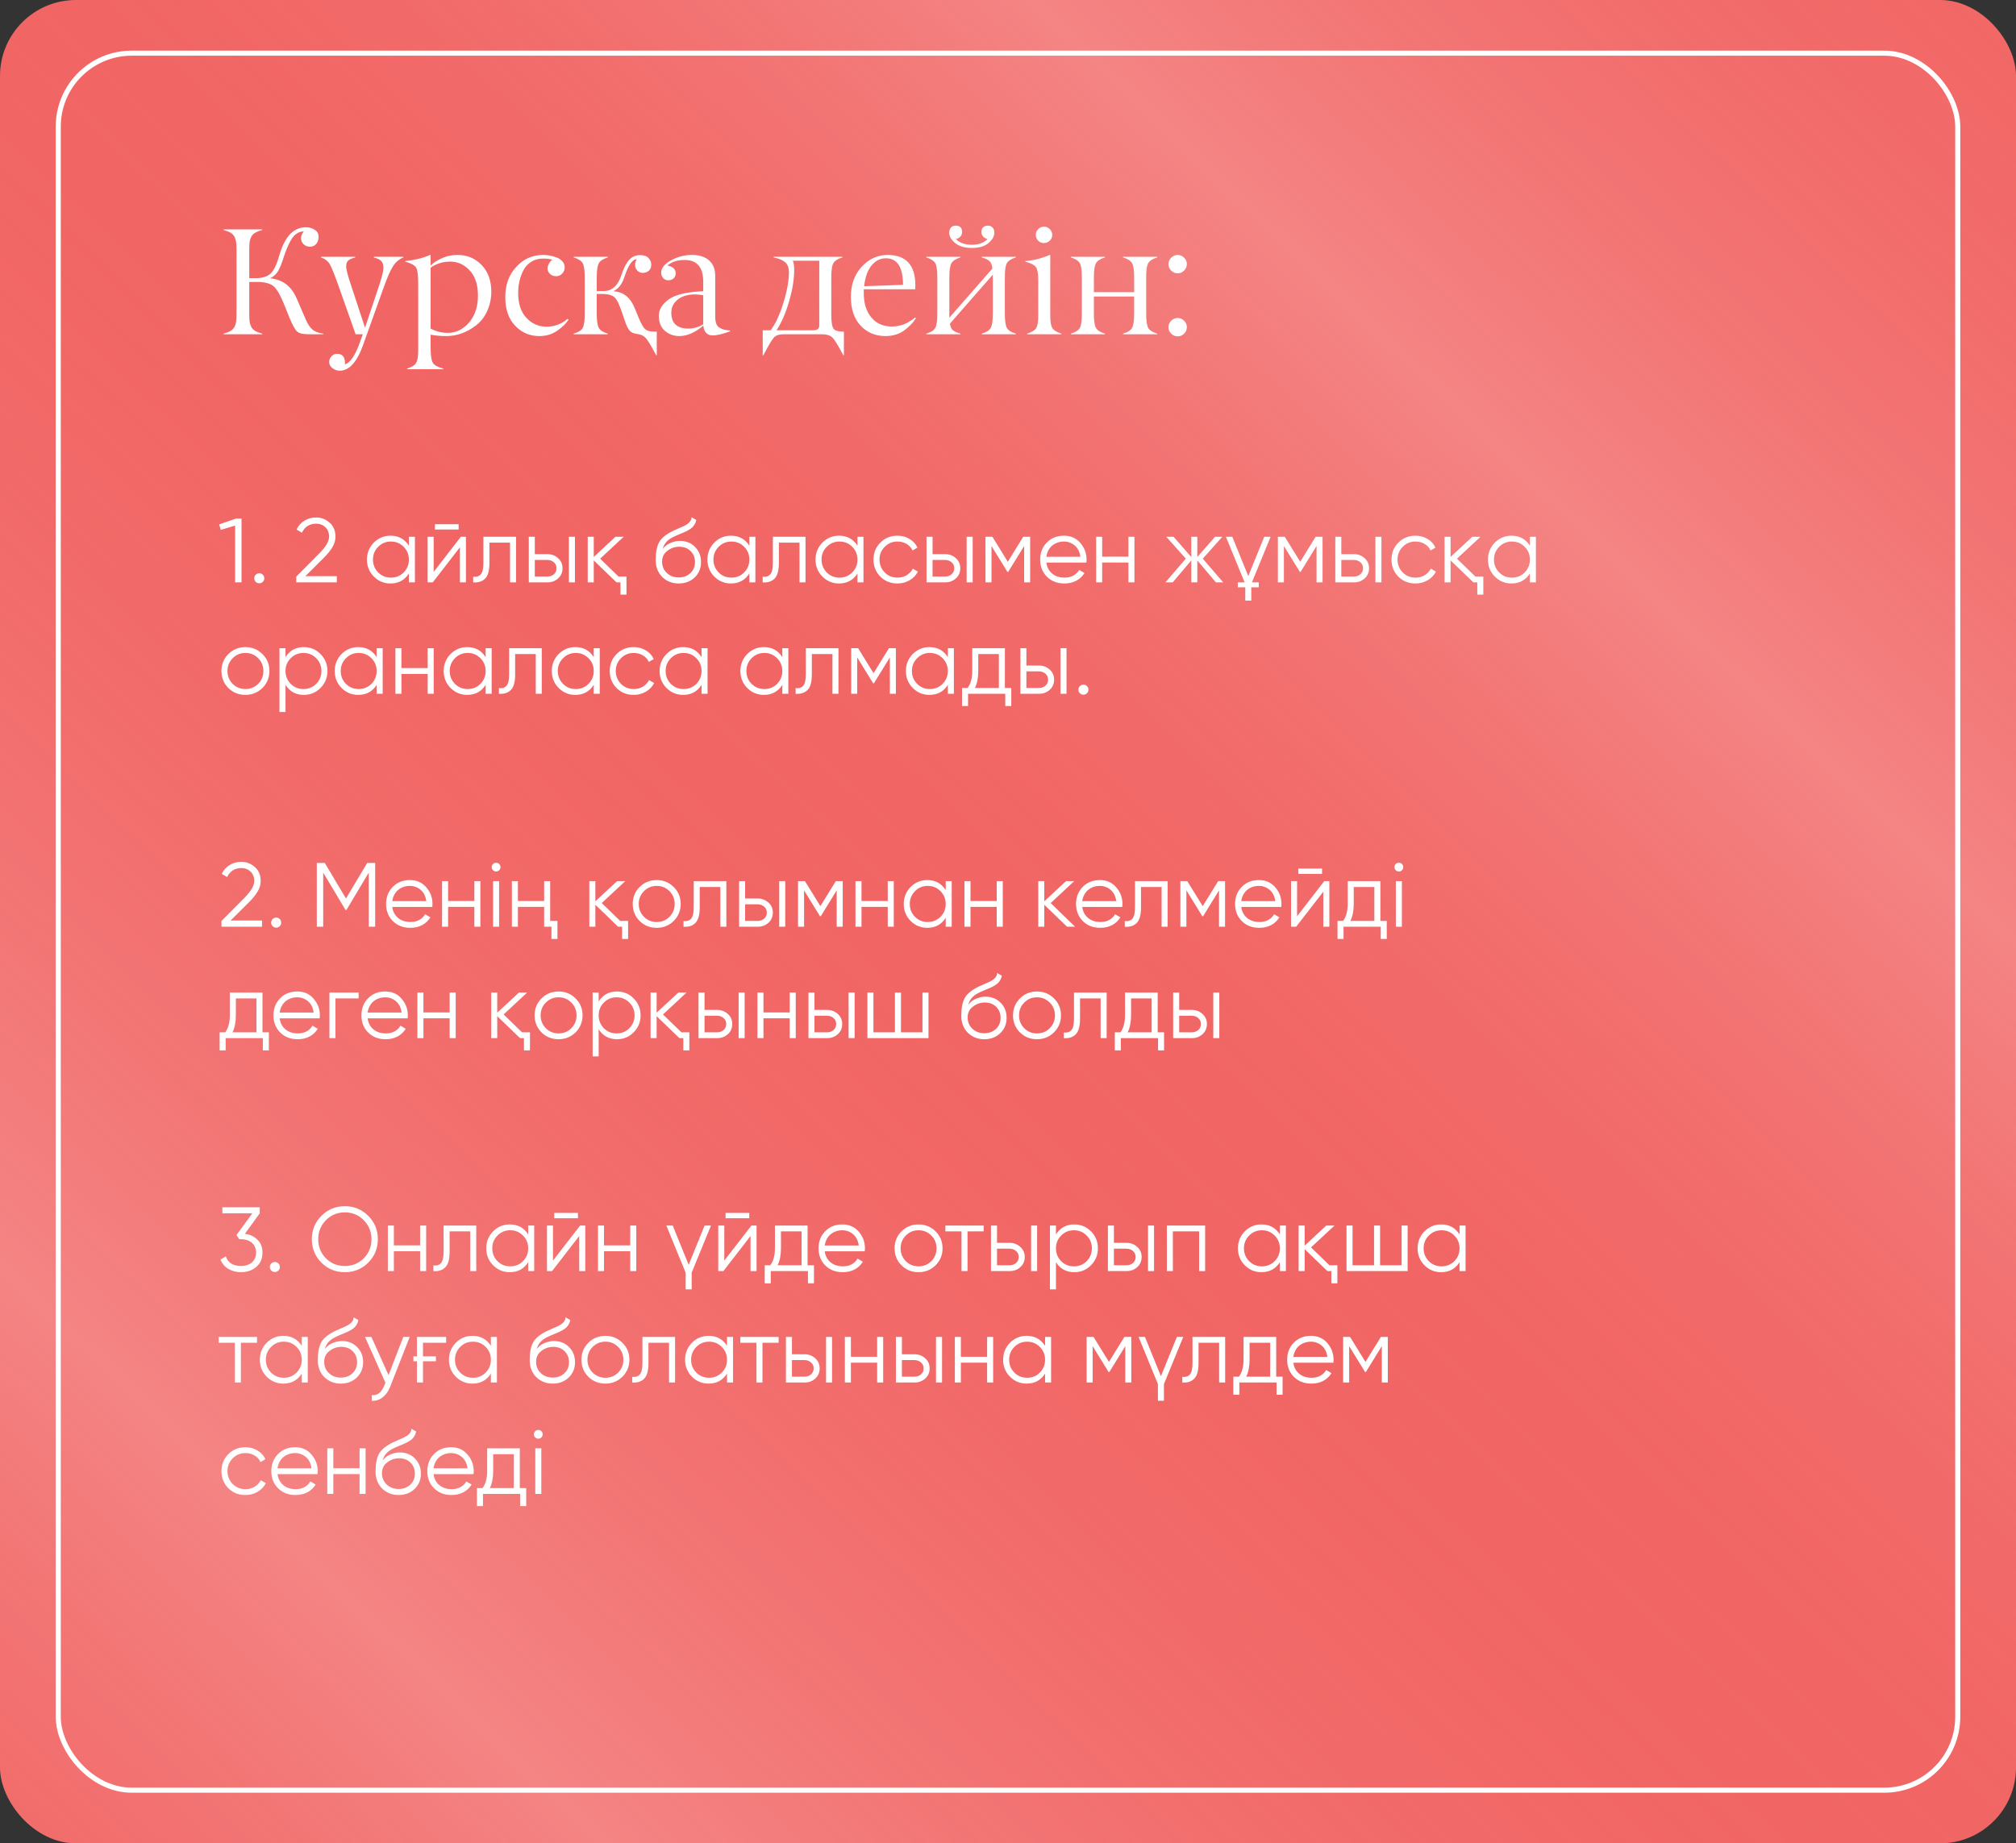
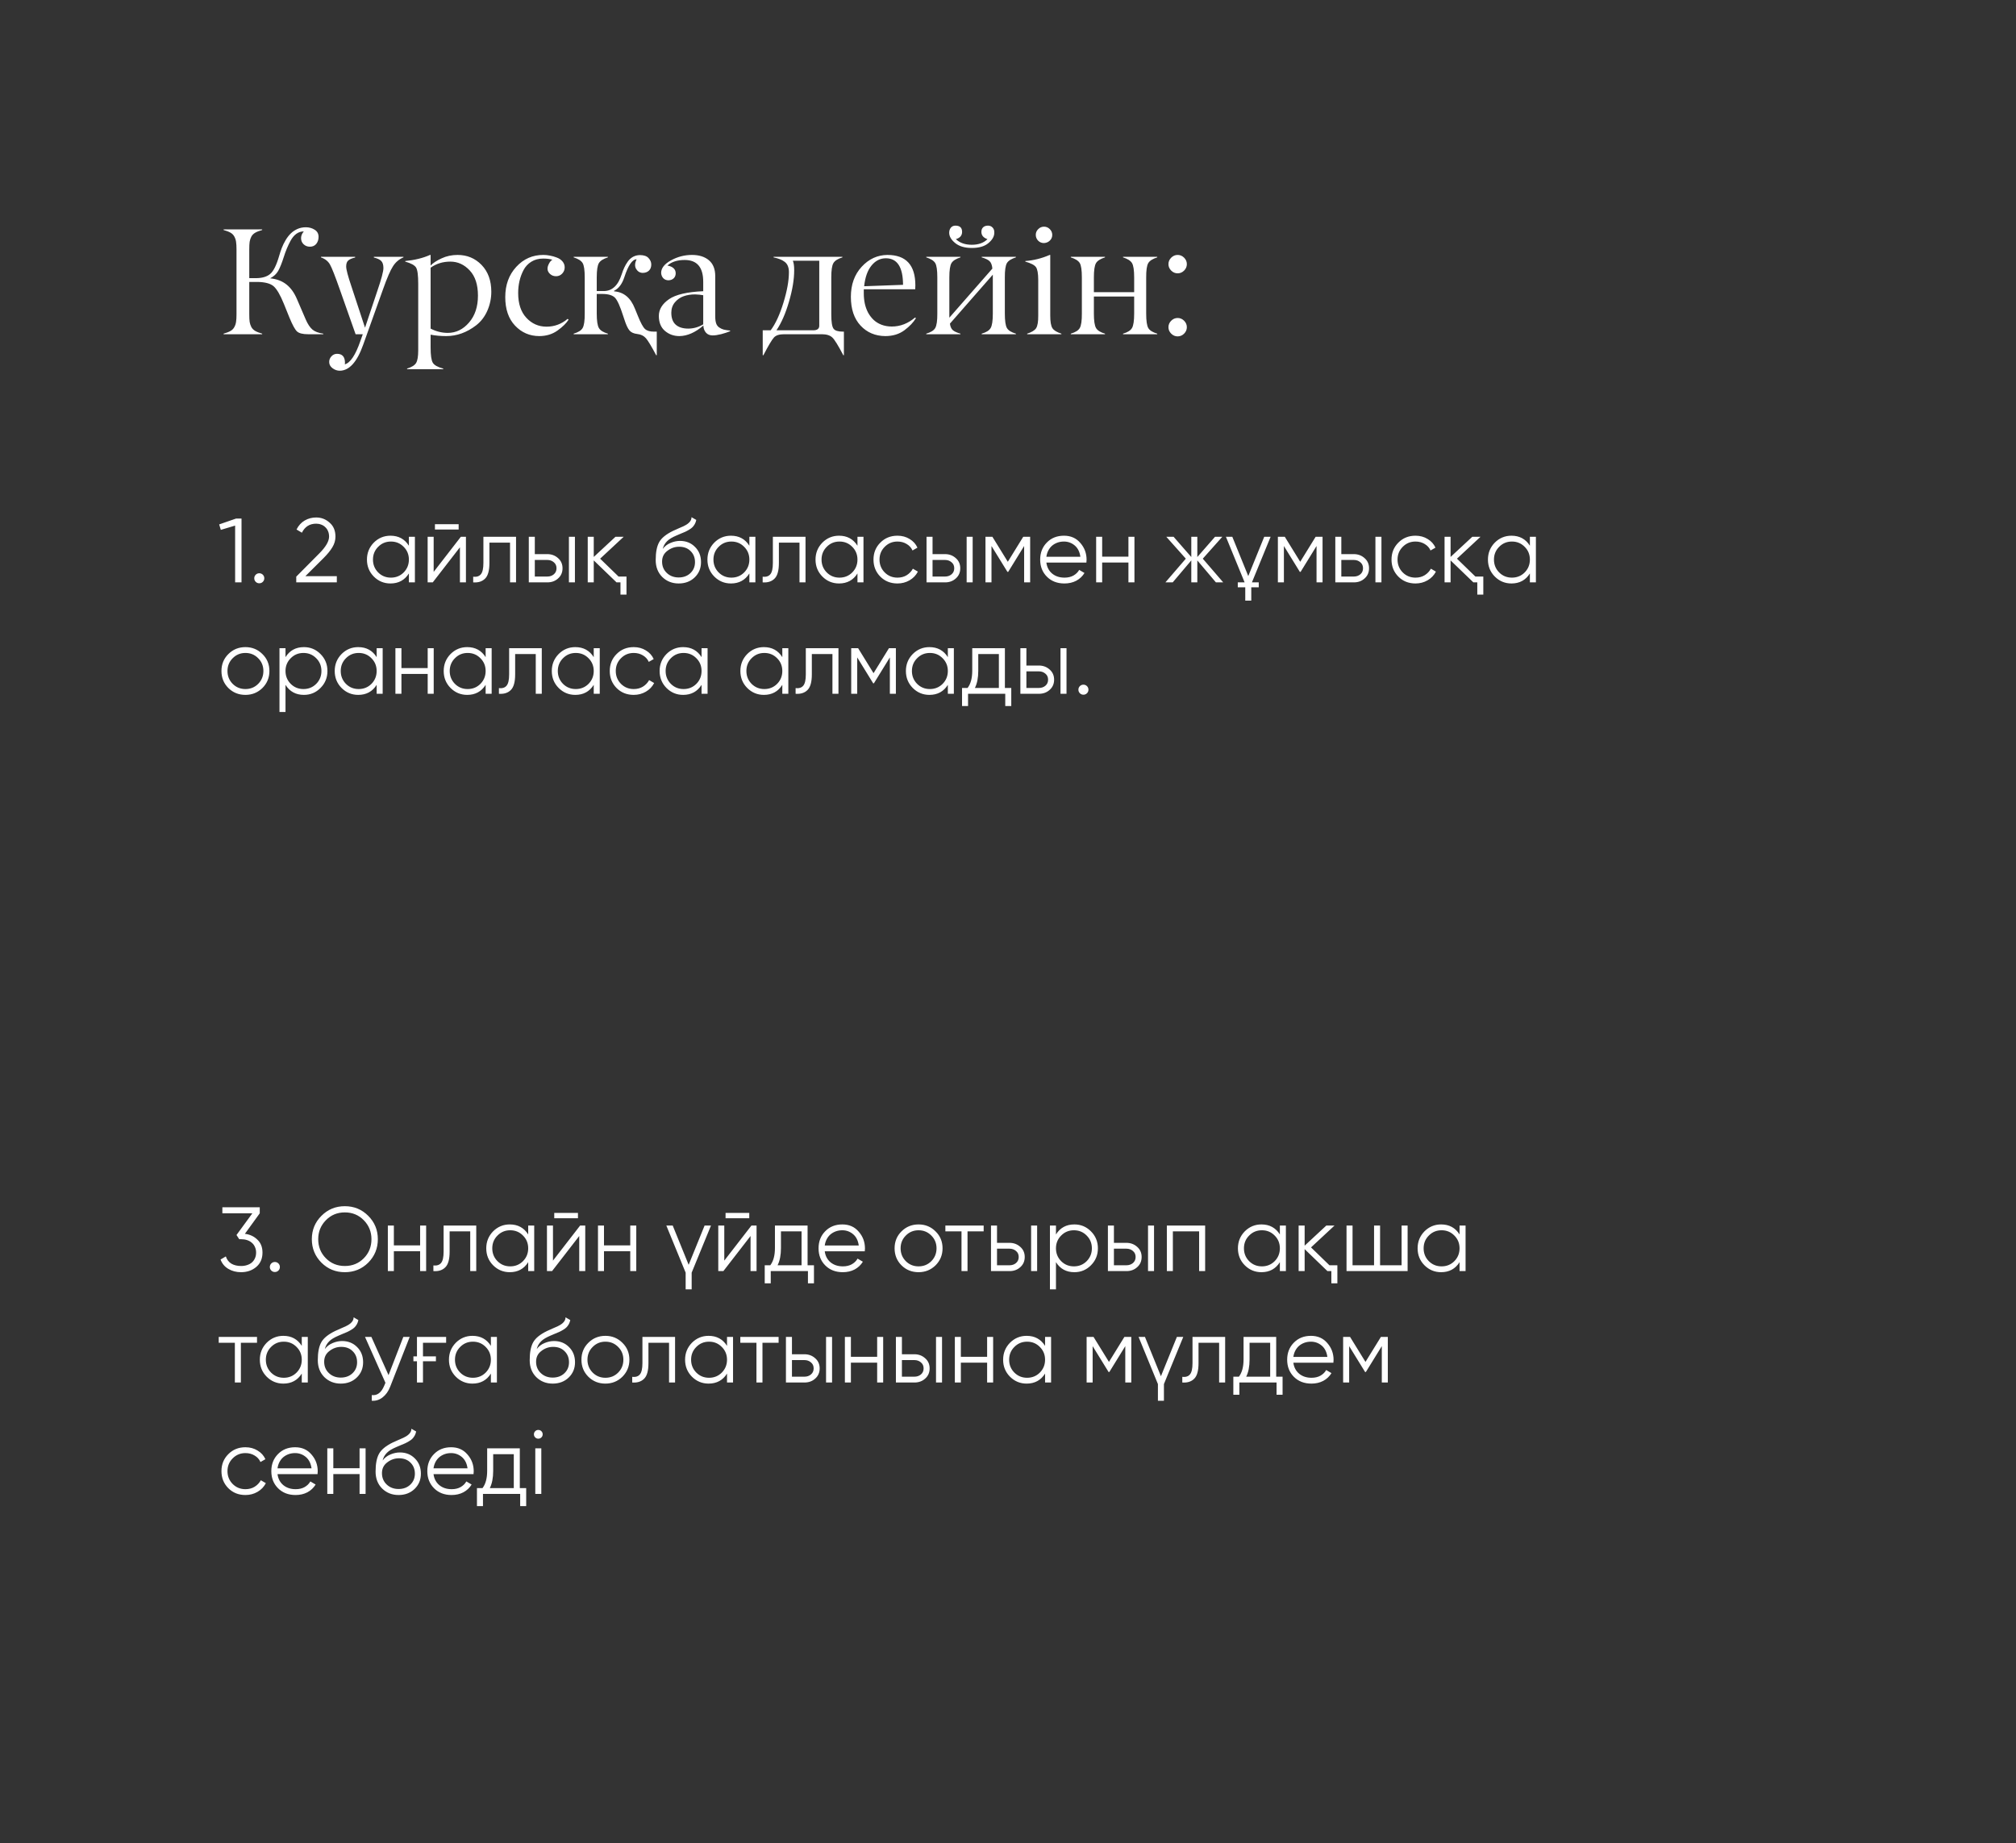
<svg xmlns="http://www.w3.org/2000/svg" width="398" height="364" viewBox="0 0 398 364" fill="none">
  <rect x="0" y="0" width="398" height="364" fill="#333333" stroke="none" />
-   <rect width="398" height="364" rx="15" fill="#F16665" />
-   <rect width="398" height="364" rx="15" fill="url(#paint0_linear_136_885)" fill-opacity="0.2" />
-   <rect x="11.5" y="10.5" width="375" height="343" rx="14.5" stroke="white" />
  <path d="M51.76 65.883V66H44.143V65.883C44.709 65.727 45.163 65.551 45.505 65.356C45.847 65.16 46.101 64.901 46.267 64.579C46.442 64.257 46.555 63.915 46.603 63.554C46.662 63.192 46.691 62.699 46.691 62.074V49.227C46.691 48.602 46.662 48.109 46.603 47.748C46.555 47.387 46.442 47.045 46.267 46.723C46.101 46.4 45.847 46.142 45.505 45.946C45.163 45.751 44.709 45.575 44.143 45.419V45.302H51.76V45.419C51.193 45.575 50.739 45.751 50.398 45.946C50.056 46.142 49.797 46.4 49.621 46.723C49.455 47.045 49.343 47.387 49.284 47.748C49.235 48.109 49.211 48.602 49.211 49.227V54.926H50.5C51.721 54.926 52.658 54.657 53.312 54.12C53.977 53.583 54.577 52.382 55.114 50.517C55.28 49.94 55.456 49.413 55.642 48.935C55.827 48.456 56.071 47.958 56.374 47.44C56.687 46.913 57.023 46.474 57.385 46.122C57.746 45.761 58.181 45.463 58.688 45.228C59.206 44.994 59.768 44.877 60.373 44.877C61.027 44.877 61.608 45.038 62.116 45.36C62.634 45.683 62.893 46.151 62.893 46.767C62.893 47.313 62.741 47.777 62.438 48.158C62.136 48.529 61.716 48.715 61.179 48.715C60.69 48.715 60.275 48.554 59.934 48.231C59.602 47.909 59.435 47.504 59.435 47.016C59.435 46.557 59.616 46.117 59.977 45.697C58.913 45.697 58.044 46.308 57.37 47.528C56.843 48.495 56.394 49.569 56.023 50.751C55.642 51.952 55.275 52.865 54.924 53.49C54.572 54.105 54.04 54.594 53.327 54.955C54.636 55.092 55.715 55.502 56.565 56.185C57.414 56.859 58.102 57.821 58.63 59.071L60.344 63.056C60.744 63.983 61.188 64.657 61.677 65.077C62.165 65.487 62.878 65.756 63.815 65.883V66H60.827C59.763 66 59.03 65.814 58.63 65.443C58.239 65.082 57.741 64.169 57.136 62.704L56.052 60.023C55.339 58.256 54.66 57.089 54.016 56.523C53.381 55.976 52.307 55.692 50.793 55.673H49.211V62.074C49.211 62.699 49.235 63.192 49.284 63.554C49.343 63.915 49.455 64.257 49.621 64.579C49.797 64.901 50.056 65.16 50.398 65.356C50.739 65.551 51.193 65.727 51.76 65.883ZM63.361 50.824V50.707H70.114V50.853C69.499 50.99 69.05 51.181 68.767 51.425C68.483 51.659 68.342 52.06 68.342 52.626C68.342 53.202 68.684 54.501 69.367 56.523L72.062 64.711L74.494 57.445C75.295 55.102 75.695 53.598 75.695 52.934C75.695 52.289 75.549 51.82 75.256 51.527C74.963 51.234 74.48 51.01 73.806 50.853V50.707H79.65V50.824C78.801 51.176 78.117 51.752 77.6 52.553C77.072 53.353 76.408 54.887 75.607 57.152L71.682 68.124C70.481 71.493 68.947 73.188 67.082 73.207C66.574 73.207 66.096 73.041 65.647 72.709C65.207 72.377 64.987 71.967 64.987 71.478C64.987 71.049 65.139 70.673 65.441 70.351C65.744 70.028 66.11 69.867 66.54 69.867C67.575 69.867 68.098 70.458 68.107 71.64C68.107 71.747 68.098 71.85 68.078 71.947C69.172 71.635 70.192 70.102 71.14 67.348L71.623 66H70.202L67.082 57.152C66.154 54.506 65.505 52.86 65.134 52.216C64.763 51.571 64.172 51.107 63.361 50.824ZM92.731 53.402C91.647 52.24 90.373 51.659 88.908 51.659C87.434 51.659 86.135 52.06 85.012 52.86V64.887C86.076 65.443 87.199 65.727 88.381 65.736C90.022 65.736 91.428 65.053 92.6 63.685C93.772 62.328 94.357 60.56 94.357 58.383C94.357 56.215 93.815 54.555 92.731 53.402ZM85.012 66.088V68.607C85.012 70.15 85.158 71.161 85.451 71.64C85.744 72.118 86.428 72.499 87.502 72.782V72.899H80.368V72.782C81.276 72.499 81.867 72.133 82.141 71.684C82.424 71.225 82.565 70.39 82.565 69.179V56.039C82.565 54.359 82.424 53.29 82.141 52.831C81.857 52.372 81.144 51.981 80.002 51.659V51.542C81.857 51.366 83.488 50.966 84.894 50.341H85.012V52.435C85.481 51.938 86.203 51.464 87.18 51.015C88.147 50.565 89.196 50.341 90.329 50.341C92.214 50.341 93.796 51 95.075 52.318C96.355 53.647 96.994 55.409 96.994 57.606C96.994 58.905 96.735 60.15 96.218 61.342C95.7 62.533 94.953 63.505 93.977 64.257C92.141 65.663 90.178 66.366 88.088 66.366C86.994 66.366 85.969 66.273 85.012 66.088ZM107.219 51.059C106.34 51.059 105.568 51.264 104.904 51.674C104.24 52.084 103.728 52.631 103.366 53.315C103.005 53.998 102.736 54.721 102.561 55.482C102.385 56.244 102.297 57.04 102.297 57.87C102.297 59.97 102.839 61.601 103.923 62.763C105.007 63.925 106.33 64.506 107.893 64.506C109.455 64.506 110.842 63.993 112.053 62.968L112.258 63.114C111.799 63.837 111.062 64.56 110.046 65.282C109.03 66.005 107.829 66.366 106.442 66.366C104.558 66.356 102.971 65.668 101.682 64.301C100.393 62.943 99.748 61.063 99.748 58.661C99.748 56.259 100.471 54.272 101.916 52.699C103.371 51.117 105.158 50.331 107.277 50.341C107.697 50.341 108.127 50.385 108.566 50.473C109.016 50.551 109.465 50.678 109.914 50.853C110.373 51.02 110.749 51.273 111.042 51.615C111.335 51.957 111.481 52.352 111.481 52.802C111.481 53.27 111.315 53.681 110.983 54.032C110.651 54.374 110.251 54.545 109.782 54.545C109.313 54.545 108.918 54.398 108.596 54.105C108 53.568 107.932 52.88 108.391 52.04C108.566 51.698 108.786 51.449 109.05 51.293C108.581 51.137 107.971 51.059 107.219 51.059ZM118.894 58.046H117.81V61.913C117.81 63.329 117.951 64.281 118.234 64.769C118.518 65.258 119.108 65.629 120.007 65.883V66H113.254V65.883C114.162 65.619 114.753 65.248 115.026 64.769C115.31 64.272 115.446 63.319 115.437 61.913V54.779C115.437 53.353 115.3 52.411 115.026 51.952C114.743 51.483 114.152 51.107 113.254 50.824V50.707H120.007V50.824C119.108 51.107 118.518 51.483 118.234 51.952C117.951 52.431 117.81 53.373 117.81 54.779V57.475H119.187C120.847 57.475 122.028 56.376 122.731 54.179C122.897 53.671 123.068 53.227 123.244 52.846C123.42 52.455 123.649 52.06 123.933 51.659C124.216 51.259 124.558 50.946 124.958 50.722C125.368 50.497 125.822 50.38 126.32 50.37C127.102 50.37 127.668 50.56 128.02 50.941C128.391 51.332 128.576 51.762 128.576 52.23C128.576 52.748 128.42 53.153 128.107 53.446C127.795 53.739 127.38 53.886 126.862 53.886C126.315 53.866 125.891 53.607 125.588 53.109C125.285 52.602 125.314 51.967 125.676 51.205C124.836 51.205 124.035 52.367 123.273 54.691C122.834 56.059 122.155 56.967 121.237 57.416V57.533C123.132 57.66 124.499 58.793 125.339 60.932L125.939 62.397C126.486 63.764 126.955 64.623 127.346 64.975C127.746 65.326 128.337 65.497 129.118 65.487H129.66V70.145H129.543C128.605 68.378 127.932 67.26 127.521 66.791C127.102 66.312 126.54 66.034 125.837 65.956C125.124 65.878 124.606 65.648 124.284 65.268C123.942 64.877 123.605 64.159 123.273 63.114L123.024 62.367C122.419 60.473 121.882 59.281 121.413 58.793C120.925 58.295 120.085 58.046 118.894 58.046ZM132.531 61.752C132.531 62.807 132.819 63.593 133.396 64.11C133.981 64.628 134.807 64.887 135.871 64.887C136.906 64.887 137.893 64.608 138.83 64.052V58.295C138.352 58.207 137.81 58.153 137.204 58.134C136.413 58.134 135.676 58.251 134.992 58.485C134.309 58.72 133.728 59.12 133.249 59.687C132.771 60.253 132.531 60.941 132.531 61.752ZM135.168 51.337C133.723 51.337 132.585 51.703 131.755 52.435C132.302 52.533 132.712 52.714 132.985 52.977C133.269 53.241 133.405 53.583 133.396 54.003C133.386 54.403 133.249 54.726 132.985 54.97C132.731 55.204 132.399 55.331 131.989 55.351C131.569 55.351 131.223 55.214 130.949 54.94C130.686 54.657 130.544 54.306 130.524 53.886C130.524 52.948 131.174 52.123 132.473 51.41C133.771 50.697 135.148 50.341 136.604 50.341C138.01 50.341 139.128 50.692 139.958 51.395C140.788 52.099 141.203 53.139 141.203 54.516V62.484C141.203 63.041 141.262 63.495 141.379 63.847C141.496 64.189 141.691 64.457 141.965 64.652C142.248 64.848 142.546 64.989 142.858 65.077C143.181 65.155 143.61 65.224 144.147 65.282V65.399C143.64 65.614 143.049 65.81 142.375 65.985C141.711 66.151 141.149 66.234 140.69 66.234C140.134 66.234 139.694 66.054 139.372 65.692C139.05 65.321 138.879 64.853 138.859 64.286C137.268 65.653 135.69 66.347 134.128 66.366C133.024 66.366 132.072 66.024 131.271 65.341C130.471 64.657 130.07 63.671 130.07 62.382C130.07 61.102 130.744 59.999 132.092 59.071C133.42 58.163 135.666 57.641 138.83 57.504V55.644C138.83 52.773 137.609 51.337 135.168 51.337ZM162.253 66H154.782C153.854 66 153.195 66.21 152.805 66.63C152.395 67.069 151.696 68.241 150.71 70.145H150.578V65.224H152.146C153.103 63.944 153.942 62.128 154.665 59.774C155.388 57.421 155.749 55.414 155.749 53.754C155.749 53.266 155.676 52.851 155.529 52.509C155.393 52.167 155.173 51.889 154.87 51.674C154.577 51.459 154.27 51.293 153.947 51.176C153.625 51.049 153.215 50.932 152.717 50.824V50.707H166.311V50.824C165.402 51.098 164.807 51.478 164.523 51.967C164.25 52.445 164.113 53.383 164.113 54.779V62.074C164.113 63.578 164.265 64.525 164.567 64.916C164.851 65.297 165.471 65.487 166.428 65.487H166.604V70.145H166.486C165.48 68.222 164.758 67.055 164.318 66.644C163.859 66.215 163.171 66 162.253 66ZM153.288 65.224H160.539C161.34 65.224 161.74 64.921 161.74 64.315V51.483H156.525C156.701 51.884 156.789 52.514 156.789 53.373C156.789 55.17 156.447 57.235 155.764 59.569C155.09 61.894 154.265 63.778 153.288 65.224ZM174.88 51C173.776 51 172.834 51.478 172.053 52.435C171.271 53.393 170.788 54.755 170.603 56.523L178.278 56.244C178.269 52.748 177.136 51 174.88 51ZM180.681 57.123H170.529V57.929C170.529 58.632 170.598 59.306 170.734 59.95C170.871 60.585 171.086 61.181 171.379 61.737C171.682 62.284 172.048 62.763 172.478 63.173C172.907 63.573 173.425 63.891 174.03 64.125C174.646 64.359 175.324 64.477 176.066 64.477C177.727 64.477 179.255 63.886 180.651 62.704L180.827 62.821C180.339 63.642 179.582 64.438 178.557 65.209C177.521 65.981 176.257 66.366 174.763 66.366C172.79 66.347 171.169 65.658 169.899 64.301C168.62 62.934 167.98 61.039 167.98 58.617C167.98 56.195 168.693 54.213 170.119 52.67C171.535 51.137 173.225 50.36 175.188 50.341C178.869 50.341 180.71 52.343 180.71 56.347C180.71 56.552 180.7 56.81 180.681 57.123ZM196.003 61.913V54.237L187.536 63.905C187.614 64.511 187.81 64.945 188.122 65.209C188.444 65.473 188.942 65.697 189.616 65.883V66H182.863V65.883C183.771 65.619 184.362 65.248 184.636 64.769C184.919 64.272 185.056 63.319 185.046 61.913V54.779C185.046 53.353 184.909 52.411 184.636 51.952C184.353 51.483 183.762 51.107 182.863 50.824V50.707H189.616V50.824C188.718 51.107 188.127 51.483 187.844 51.952C187.561 52.431 187.419 53.373 187.419 54.779V62.733L195.915 53.036C195.847 52.333 195.661 51.845 195.358 51.571C195.065 51.288 194.548 51.039 193.806 50.824V50.707H200.559V50.824C199.66 51.107 199.069 51.483 198.786 51.952C198.503 52.44 198.366 53.383 198.376 54.779V61.913C198.376 63.339 198.513 64.291 198.786 64.769C199.06 65.248 199.65 65.619 200.559 65.883V66H193.806V65.883C194.704 65.629 195.295 65.258 195.578 64.769C195.861 64.281 196.003 63.329 196.003 61.913ZM189.938 45.785C189.938 46.508 189.528 46.986 188.708 47.221C189.479 47.963 190.529 48.334 191.857 48.334C193.176 48.334 194.206 47.963 194.948 47.221C194.147 46.957 193.747 46.478 193.747 45.785C193.747 45.395 193.864 45.092 194.099 44.877C194.333 44.662 194.65 44.555 195.051 44.555C195.422 44.555 195.725 44.682 195.959 44.935C196.203 45.19 196.315 45.531 196.296 45.961C196.296 46.684 195.905 47.367 195.124 48.012C194.372 48.647 193.283 48.964 191.857 48.964C190.461 48.964 189.367 48.642 188.576 47.997C187.785 47.352 187.39 46.674 187.39 45.961C187.39 45.57 187.497 45.238 187.712 44.965C187.937 44.691 188.239 44.555 188.62 44.555C189.499 44.555 189.938 44.965 189.938 45.785ZM207.224 50.341H207.341V62.309C207.341 63.52 207.482 64.35 207.766 64.799C208.049 65.238 208.64 65.6 209.538 65.883V66H202.785V65.883C203.684 65.6 204.274 65.238 204.558 64.799C204.841 64.34 204.978 63.51 204.968 62.309V55.292C204.968 54.013 204.816 53.163 204.514 52.743C204.221 52.333 203.522 51.972 202.419 51.659V51.542C204.05 51.425 205.651 51.024 207.224 50.341ZM207.736 46.386C207.736 46.835 207.575 47.211 207.253 47.514C206.94 47.816 206.555 47.977 206.096 47.997C205.646 47.997 205.266 47.841 204.953 47.528C204.641 47.206 204.484 46.82 204.484 46.371C204.484 45.932 204.646 45.556 204.968 45.243C205.29 44.921 205.671 44.76 206.11 44.76C206.55 44.76 206.931 44.921 207.253 45.243C207.575 45.565 207.736 45.946 207.736 46.386ZM223.908 61.913V58.559H215.954V61.913C215.954 63.329 216.096 64.281 216.379 64.769C216.662 65.258 217.253 65.629 218.151 65.883V66H211.398V65.883C212.307 65.619 212.897 65.248 213.171 64.769C213.454 64.272 213.591 63.319 213.581 61.913V54.779C213.581 53.353 213.444 52.411 213.171 51.952C212.888 51.483 212.297 51.107 211.398 50.824V50.707H218.151V50.824C217.253 51.107 216.662 51.483 216.379 51.952C216.096 52.431 215.954 53.373 215.954 54.779V57.694H223.908V54.779C223.908 53.373 223.767 52.431 223.483 51.952C223.2 51.483 222.609 51.107 221.711 50.824V50.707H228.464V50.824C227.565 51.107 226.975 51.483 226.691 51.952C226.408 52.44 226.271 53.383 226.281 54.779V61.913C226.281 63.339 226.418 64.291 226.691 64.769C226.965 65.248 227.556 65.619 228.464 65.883V66H221.711V65.883C222.609 65.629 223.2 65.258 223.483 64.769C223.767 64.281 223.908 63.329 223.908 61.913ZM233.767 50.883C234.128 51.244 234.309 51.669 234.309 52.157C234.309 52.645 234.128 53.07 233.767 53.432C233.405 53.793 232.98 53.974 232.492 53.974C232.004 53.974 231.579 53.793 231.218 53.432C230.856 53.07 230.676 52.645 230.676 52.157C230.676 51.669 230.856 51.244 231.218 50.883C231.579 50.522 232.004 50.341 232.492 50.341C232.98 50.341 233.405 50.522 233.767 50.883ZM233.767 63.334C234.128 63.695 234.309 64.12 234.309 64.608C234.309 65.097 234.128 65.522 233.767 65.883C233.405 66.244 232.98 66.425 232.492 66.425C232.004 66.425 231.579 66.244 231.218 65.883C230.856 65.522 230.676 65.097 230.676 64.608C230.676 64.12 230.856 63.695 231.218 63.334C231.579 62.973 232.004 62.792 232.492 62.792C232.98 62.792 233.405 62.973 233.767 63.334Z" fill="white" />
  <path d="M46.6 102.4H47.68V115H46.42V103.786L43.594 104.632L43.27 103.552L46.6 102.4ZM51.889 114.892C51.697 115.084 51.463 115.18 51.187 115.18C50.911 115.18 50.677 115.084 50.485 114.892C50.293 114.7 50.197 114.466 50.197 114.19C50.197 113.914 50.293 113.68 50.485 113.488C50.677 113.296 50.911 113.2 51.187 113.2C51.463 113.2 51.697 113.296 51.889 113.488C52.081 113.68 52.177 113.914 52.177 114.19C52.177 114.466 52.081 114.7 51.889 114.892ZM58.486 115V113.866L63.022 109.294C64.318 107.998 64.966 106.888 64.966 105.964C64.966 105.568 64.9 105.214 64.768 104.902C64.636 104.578 64.45 104.308 64.21 104.092C63.982 103.864 63.712 103.696 63.4 103.588C63.1 103.468 62.776 103.408 62.428 103.408C61.132 103.408 60.19 104.002 59.602 105.19L58.54 104.56C58.936 103.768 59.476 103.174 60.16 102.778C60.844 102.382 61.6 102.184 62.428 102.184C63.436 102.184 64.318 102.526 65.074 103.21C65.842 103.87 66.226 104.788 66.226 105.964C66.226 106.696 66.022 107.398 65.614 108.07C65.218 108.73 64.642 109.438 63.886 110.194L60.286 113.776H66.496V115H58.486ZM80.723 106H81.911V115H80.723V113.236C79.895 114.556 78.683 115.216 77.087 115.216C75.803 115.216 74.705 114.76 73.793 113.848C72.893 112.936 72.443 111.82 72.443 110.5C72.443 109.192 72.893 108.076 73.793 107.152C74.705 106.24 75.803 105.784 77.087 105.784C78.683 105.784 79.895 106.444 80.723 107.764V106ZM74.657 113.038C75.341 113.722 76.181 114.064 77.177 114.064C78.173 114.064 79.013 113.722 79.697 113.038C80.381 112.342 80.723 111.496 80.723 110.5C80.723 109.504 80.381 108.664 79.697 107.98C79.013 107.284 78.173 106.936 77.177 106.936C76.181 106.936 75.341 107.284 74.657 107.98C73.973 108.664 73.631 109.504 73.631 110.5C73.631 111.496 73.973 112.342 74.657 113.038ZM85.866 104.56V103.516H90.546V104.56H85.866ZM90.978 106H91.986V115H90.798V108.07L85.434 115H84.426V106H85.614V112.93L90.978 106ZM101.878 106V115H100.69V107.152H96.622V111.166C96.622 112.678 96.334 113.71 95.758 114.262C95.194 114.826 94.414 115.072 93.418 115V113.884C94.102 113.956 94.606 113.794 94.93 113.398C95.266 113.002 95.434 112.258 95.434 111.166V106H101.878ZM108.049 109.42C108.877 109.42 109.585 109.684 110.173 110.212C110.761 110.728 111.055 111.394 111.055 112.21C111.055 113.038 110.761 113.71 110.173 114.226C109.609 114.742 108.901 115 108.049 115H104.395V106H105.583V109.42H108.049ZM112.315 106H113.503V115H112.315V106ZM108.049 113.848C108.553 113.848 108.979 113.704 109.327 113.416C109.687 113.116 109.867 112.714 109.867 112.21C109.867 111.706 109.687 111.31 109.327 111.022C108.979 110.722 108.553 110.572 108.049 110.572H105.583V113.848H108.049ZM122.115 113.848H123.681V117.412H122.493V115H121.719L117.219 110.662V115H116.031V106H117.219V109.978L121.503 106H123.123L118.479 110.32L122.115 113.848ZM133.985 115.216C132.701 115.216 131.621 114.79 130.745 113.938C129.881 113.074 129.449 111.958 129.449 110.59C129.449 109.054 129.677 107.878 130.133 107.062C130.589 106.234 131.513 105.484 132.905 104.812C133.037 104.752 133.187 104.686 133.355 104.614C133.535 104.53 133.733 104.44 133.949 104.344C134.369 104.176 134.699 104.032 134.939 103.912C135.119 103.828 135.299 103.732 135.479 103.624C135.671 103.504 135.845 103.372 136.001 103.228C136.157 103.084 136.283 102.922 136.379 102.742C136.475 102.55 136.523 102.346 136.523 102.13L137.459 102.67C137.399 102.97 137.303 103.24 137.171 103.48C137.027 103.732 136.877 103.936 136.721 104.092C136.577 104.248 136.343 104.422 136.019 104.614C135.863 104.71 135.725 104.788 135.605 104.848C135.485 104.908 135.377 104.962 135.281 105.01L134.381 105.388L133.535 105.748C133.115 105.928 132.755 106.108 132.455 106.288C132.155 106.468 131.897 106.666 131.681 106.882C131.477 107.086 131.303 107.314 131.159 107.566C131.027 107.806 130.919 108.082 130.835 108.394C131.243 107.854 131.759 107.458 132.383 107.206C133.007 106.942 133.625 106.81 134.237 106.81C135.437 106.81 136.427 107.206 137.207 107.998C137.999 108.778 138.395 109.78 138.395 111.004C138.395 112.216 137.975 113.224 137.135 114.028C136.307 114.82 135.257 115.216 133.985 115.216ZM133.985 114.028C134.921 114.028 135.689 113.746 136.289 113.182C136.901 112.606 137.207 111.88 137.207 111.004C137.207 110.116 136.919 109.39 136.343 108.826C135.779 108.25 135.023 107.962 134.075 107.962C133.223 107.962 132.449 108.232 131.753 108.772C131.057 109.288 130.709 109.996 130.709 110.896C130.709 111.808 131.021 112.558 131.645 113.146C132.269 113.734 133.049 114.028 133.985 114.028ZM147.941 106H149.129V115H147.941V113.236C147.113 114.556 145.901 115.216 144.305 115.216C143.021 115.216 141.923 114.76 141.011 113.848C140.111 112.936 139.661 111.82 139.661 110.5C139.661 109.192 140.111 108.076 141.011 107.152C141.923 106.24 143.021 105.784 144.305 105.784C145.901 105.784 147.113 106.444 147.941 107.764V106ZM141.875 113.038C142.559 113.722 143.399 114.064 144.395 114.064C145.391 114.064 146.231 113.722 146.915 113.038C147.599 112.342 147.941 111.496 147.941 110.5C147.941 109.504 147.599 108.664 146.915 107.98C146.231 107.284 145.391 106.936 144.395 106.936C143.399 106.936 142.559 107.284 141.875 107.98C141.191 108.664 140.849 109.504 140.849 110.5C140.849 111.496 141.191 112.342 141.875 113.038ZM159.025 106V115H157.837V107.152H153.769V111.166C153.769 112.678 153.481 113.71 152.905 114.262C152.341 114.826 151.561 115.072 150.565 115V113.884C151.249 113.956 151.753 113.794 152.077 113.398C152.413 113.002 152.581 112.258 152.581 111.166V106H159.025ZM169.281 106H170.469V115H169.281V113.236C168.453 114.556 167.241 115.216 165.645 115.216C164.361 115.216 163.263 114.76 162.351 113.848C161.451 112.936 161.001 111.82 161.001 110.5C161.001 109.192 161.451 108.076 162.351 107.152C163.263 106.24 164.361 105.784 165.645 105.784C167.241 105.784 168.453 106.444 169.281 107.764V106ZM163.215 113.038C163.899 113.722 164.739 114.064 165.735 114.064C166.731 114.064 167.571 113.722 168.255 113.038C168.939 112.342 169.281 111.496 169.281 110.5C169.281 109.504 168.939 108.664 168.255 107.98C167.571 107.284 166.731 106.936 165.735 106.936C164.739 106.936 163.899 107.284 163.215 107.98C162.531 108.664 162.189 109.504 162.189 110.5C162.189 111.496 162.531 112.342 163.215 113.038ZM177.179 115.216C175.823 115.216 174.695 114.766 173.795 113.866C172.895 112.954 172.445 111.832 172.445 110.5C172.445 109.168 172.895 108.052 173.795 107.152C174.695 106.24 175.823 105.784 177.179 105.784C178.079 105.784 178.877 106 179.573 106.432C180.281 106.852 180.797 107.422 181.121 108.142L180.149 108.7C179.909 108.16 179.525 107.734 178.997 107.422C178.469 107.098 177.863 106.936 177.179 106.936C176.183 106.936 175.343 107.284 174.659 107.98C173.975 108.664 173.633 109.504 173.633 110.5C173.633 111.496 173.975 112.342 174.659 113.038C175.343 113.722 176.183 114.064 177.179 114.064C177.863 114.064 178.463 113.908 178.979 113.596C179.507 113.272 179.921 112.84 180.221 112.3L181.211 112.876C180.839 113.596 180.293 114.166 179.573 114.586C178.853 115.006 178.055 115.216 177.179 115.216ZM186.57 109.42C187.398 109.42 188.106 109.684 188.694 110.212C189.282 110.728 189.576 111.394 189.576 112.21C189.576 113.038 189.282 113.71 188.694 114.226C188.13 114.742 187.422 115 186.57 115H182.916V106H184.104V109.42H186.57ZM190.836 106H192.024V115H190.836V106ZM186.57 113.848C187.074 113.848 187.5 113.704 187.848 113.416C188.208 113.116 188.388 112.714 188.388 112.21C188.388 111.706 188.208 111.31 187.848 111.022C187.5 110.722 187.074 110.572 186.57 110.572H184.104V113.848H186.57ZM203.373 106V115H202.185V107.818L199.035 112.93H198.891L195.741 107.818V115H194.553V106H195.921L198.963 110.932L202.005 106H203.373ZM210.049 105.784C211.393 105.784 212.467 106.258 213.271 107.206C214.099 108.142 214.513 109.252 214.513 110.536C214.513 110.596 214.507 110.674 214.495 110.77C214.495 110.866 214.489 110.974 214.477 111.094H206.575C206.695 112.006 207.079 112.732 207.727 113.272C208.375 113.8 209.185 114.064 210.157 114.064C210.841 114.064 211.429 113.926 211.921 113.65C212.425 113.362 212.803 112.99 213.055 112.534L214.099 113.146C213.703 113.794 213.163 114.304 212.479 114.676C211.795 115.036 211.015 115.216 210.139 115.216C208.723 115.216 207.571 114.772 206.683 113.884C205.795 112.996 205.351 111.868 205.351 110.5C205.351 109.144 205.789 108.022 206.665 107.134C207.541 106.234 208.669 105.784 210.049 105.784ZM210.049 106.936C209.581 106.936 209.149 107.008 208.753 107.152C208.357 107.296 208.003 107.5 207.691 107.764C207.391 108.028 207.145 108.346 206.953 108.718C206.761 109.09 206.635 109.498 206.575 109.942H213.289C213.157 108.982 212.791 108.244 212.191 107.728C211.567 107.2 210.853 106.936 210.049 106.936ZM222.775 106H223.963V115H222.775V111.076H217.591V115H216.403V106H217.591V109.924H222.775V106ZM241.487 115H240.047L236.375 110.662V115H235.187V110.662L231.515 115H230.075L234.107 110.32L230.255 106H231.695L235.187 109.996V106H236.375V109.996L239.867 106H241.307L237.455 110.32L241.487 115ZM242.024 106H243.284L246.434 113.758L249.584 106H250.844L247.154 115H248.504V115.972H247.028V118.6H245.84V115.972H244.364V115H245.714L242.024 106ZM261.1 106V115H259.912V107.818L256.762 112.93H256.618L253.468 107.818V115H252.28V106H253.648L256.69 110.932L259.732 106H261.1ZM267.271 109.42C268.099 109.42 268.807 109.684 269.395 110.212C269.983 110.728 270.277 111.394 270.277 112.21C270.277 113.038 269.983 113.71 269.395 114.226C268.831 114.742 268.123 115 267.271 115H263.617V106H264.805V109.42H267.271ZM271.537 106H272.725V115H271.537V106ZM267.271 113.848C267.775 113.848 268.201 113.704 268.549 113.416C268.909 113.116 269.089 112.714 269.089 112.21C269.089 111.706 268.909 111.31 268.549 111.022C268.201 110.722 267.775 110.572 267.271 110.572H264.805V113.848H267.271ZM279.448 115.216C278.092 115.216 276.964 114.766 276.064 113.866C275.164 112.954 274.714 111.832 274.714 110.5C274.714 109.168 275.164 108.052 276.064 107.152C276.964 106.24 278.092 105.784 279.448 105.784C280.348 105.784 281.146 106 281.842 106.432C282.55 106.852 283.066 107.422 283.39 108.142L282.418 108.7C282.178 108.16 281.794 107.734 281.266 107.422C280.738 107.098 280.132 106.936 279.448 106.936C278.452 106.936 277.612 107.284 276.928 107.98C276.244 108.664 275.902 109.504 275.902 110.5C275.902 111.496 276.244 112.342 276.928 113.038C277.612 113.722 278.452 114.064 279.448 114.064C280.132 114.064 280.732 113.908 281.248 113.596C281.776 113.272 282.19 112.84 282.49 112.3L283.48 112.876C283.108 113.596 282.562 114.166 281.842 114.586C281.122 115.006 280.324 115.216 279.448 115.216ZM291.27 113.848H292.836V117.412H291.648V115H290.874L286.374 110.662V115H285.186V106H286.374V109.978L290.658 106H292.278L287.634 110.32L291.27 113.848ZM302.031 106H303.219V115H302.031V113.236C301.203 114.556 299.991 115.216 298.395 115.216C297.111 115.216 296.013 114.76 295.101 113.848C294.201 112.936 293.751 111.82 293.751 110.5C293.751 109.192 294.201 108.076 295.101 107.152C296.013 106.24 297.111 105.784 298.395 105.784C299.991 105.784 301.203 106.444 302.031 107.764V106ZM295.965 113.038C296.649 113.722 297.489 114.064 298.485 114.064C299.481 114.064 300.321 113.722 301.005 113.038C301.689 112.342 302.031 111.496 302.031 110.5C302.031 109.504 301.689 108.664 301.005 107.98C300.321 107.284 299.481 106.936 298.485 106.936C297.489 106.936 296.649 107.284 295.965 107.98C295.281 108.664 294.939 109.504 294.939 110.5C294.939 111.496 295.281 112.342 295.965 113.038ZM51.802 135.866C50.878 136.766 49.762 137.216 48.454 137.216C47.122 137.216 46 136.766 45.088 135.866C44.176 134.954 43.72 133.832 43.72 132.5C43.72 131.168 44.176 130.052 45.088 129.152C46 128.24 47.122 127.784 48.454 127.784C49.774 127.784 50.89 128.24 51.802 129.152C52.726 130.052 53.188 131.168 53.188 132.5C53.188 133.82 52.726 134.942 51.802 135.866ZM45.934 135.038C46.618 135.722 47.458 136.064 48.454 136.064C49.45 136.064 50.29 135.722 50.974 135.038C51.658 134.342 52 133.496 52 132.5C52 131.504 51.658 130.664 50.974 129.98C50.29 129.284 49.45 128.936 48.454 128.936C47.458 128.936 46.618 129.284 45.934 129.98C45.25 130.664 44.908 131.504 44.908 132.5C44.908 133.496 45.25 134.342 45.934 135.038ZM60 127.784C61.284 127.784 62.376 128.24 63.276 129.152C64.188 130.064 64.644 131.18 64.644 132.5C64.644 133.82 64.188 134.936 63.276 135.848C62.376 136.76 61.284 137.216 60 137.216C58.404 137.216 57.192 136.556 56.364 135.236V140.6H55.176V128H56.364V129.764C57.192 128.444 58.404 127.784 60 127.784ZM57.39 135.038C58.074 135.722 58.914 136.064 59.91 136.064C60.906 136.064 61.746 135.722 62.43 135.038C63.114 134.342 63.456 133.496 63.456 132.5C63.456 131.504 63.114 130.664 62.43 129.98C61.746 129.284 60.906 128.936 59.91 128.936C58.914 128.936 58.074 129.284 57.39 129.98C56.706 130.664 56.364 131.504 56.364 132.5C56.364 133.496 56.706 134.342 57.39 135.038ZM74.359 128H75.547V137H74.359V135.236C73.531 136.556 72.319 137.216 70.723 137.216C69.439 137.216 68.341 136.76 67.429 135.848C66.529 134.936 66.079 133.82 66.079 132.5C66.079 131.192 66.529 130.076 67.429 129.152C68.341 128.24 69.439 127.784 70.723 127.784C72.319 127.784 73.531 128.444 74.359 129.764V128ZM68.293 135.038C68.977 135.722 69.817 136.064 70.813 136.064C71.809 136.064 72.649 135.722 73.333 135.038C74.017 134.342 74.359 133.496 74.359 132.5C74.359 131.504 74.017 130.664 73.333 129.98C72.649 129.284 71.809 128.936 70.813 128.936C69.817 128.936 68.977 129.284 68.293 129.98C67.609 130.664 67.267 131.504 67.267 132.5C67.267 133.496 67.609 134.342 68.293 135.038ZM84.435 128H85.623V137H84.435V133.076H79.251V137H78.063V128H79.251V131.924H84.435V128ZM95.875 128H97.063V137H95.875V135.236C95.047 136.556 93.835 137.216 92.239 137.216C90.955 137.216 89.857 136.76 88.945 135.848C88.045 134.936 87.595 133.82 87.595 132.5C87.595 131.192 88.045 130.076 88.945 129.152C89.857 128.24 90.955 127.784 92.239 127.784C93.835 127.784 95.047 128.444 95.875 129.764V128ZM89.809 135.038C90.493 135.722 91.333 136.064 92.329 136.064C93.325 136.064 94.165 135.722 94.849 135.038C95.533 134.342 95.875 133.496 95.875 132.5C95.875 131.504 95.533 130.664 94.849 129.98C94.165 129.284 93.325 128.936 92.329 128.936C91.333 128.936 90.493 129.284 89.809 129.98C89.125 130.664 88.783 131.504 88.783 132.5C88.783 133.496 89.125 134.342 89.809 135.038ZM106.958 128V137H105.77V129.152H101.702V133.166C101.702 134.678 101.414 135.71 100.838 136.262C100.274 136.826 99.494 137.072 98.498 137V135.884C99.182 135.956 99.686 135.794 100.01 135.398C100.346 135.002 100.514 134.258 100.514 133.166V128H106.958ZM117.215 128H118.403V137H117.215V135.236C116.387 136.556 115.175 137.216 113.579 137.216C112.295 137.216 111.197 136.76 110.285 135.848C109.385 134.936 108.935 133.82 108.935 132.5C108.935 131.192 109.385 130.076 110.285 129.152C111.197 128.24 112.295 127.784 113.579 127.784C115.175 127.784 116.387 128.444 117.215 129.764V128ZM111.149 135.038C111.833 135.722 112.673 136.064 113.669 136.064C114.665 136.064 115.505 135.722 116.189 135.038C116.873 134.342 117.215 133.496 117.215 132.5C117.215 131.504 116.873 130.664 116.189 129.98C115.505 129.284 114.665 128.936 113.669 128.936C112.673 128.936 111.833 129.284 111.149 129.98C110.465 130.664 110.123 131.504 110.123 132.5C110.123 133.496 110.465 134.342 111.149 135.038ZM125.112 137.216C123.756 137.216 122.628 136.766 121.728 135.866C120.828 134.954 120.378 133.832 120.378 132.5C120.378 131.168 120.828 130.052 121.728 129.152C122.628 128.24 123.756 127.784 125.112 127.784C126.012 127.784 126.81 128 127.506 128.432C128.214 128.852 128.73 129.422 129.054 130.142L128.082 130.7C127.842 130.16 127.458 129.734 126.93 129.422C126.402 129.098 125.796 128.936 125.112 128.936C124.116 128.936 123.276 129.284 122.592 129.98C121.908 130.664 121.566 131.504 121.566 132.5C121.566 133.496 121.908 134.342 122.592 135.038C123.276 135.722 124.116 136.064 125.112 136.064C125.796 136.064 126.396 135.908 126.912 135.596C127.44 135.272 127.854 134.84 128.154 134.3L129.144 134.876C128.772 135.596 128.226 136.166 127.506 136.586C126.786 137.006 125.988 137.216 125.112 137.216ZM138.502 128H139.69V137H138.502V135.236C137.674 136.556 136.462 137.216 134.866 137.216C133.582 137.216 132.484 136.76 131.572 135.848C130.672 134.936 130.222 133.82 130.222 132.5C130.222 131.192 130.672 130.076 131.572 129.152C132.484 128.24 133.582 127.784 134.866 127.784C136.462 127.784 137.674 128.444 138.502 129.764V128ZM132.436 135.038C133.12 135.722 133.96 136.064 134.956 136.064C135.952 136.064 136.792 135.722 137.476 135.038C138.16 134.342 138.502 133.496 138.502 132.5C138.502 131.504 138.16 130.664 137.476 129.98C136.792 129.284 135.952 128.936 134.956 128.936C133.96 128.936 133.12 129.284 132.436 129.98C131.752 130.664 131.41 131.504 131.41 132.5C131.41 133.496 131.752 134.342 132.436 135.038ZM154.445 128H155.633V137H154.445V135.236C153.617 136.556 152.405 137.216 150.809 137.216C149.525 137.216 148.427 136.76 147.515 135.848C146.615 134.936 146.165 133.82 146.165 132.5C146.165 131.192 146.615 130.076 147.515 129.152C148.427 128.24 149.525 127.784 150.809 127.784C152.405 127.784 153.617 128.444 154.445 129.764V128ZM148.379 135.038C149.063 135.722 149.903 136.064 150.899 136.064C151.895 136.064 152.735 135.722 153.419 135.038C154.103 134.342 154.445 133.496 154.445 132.5C154.445 131.504 154.103 130.664 153.419 129.98C152.735 129.284 151.895 128.936 150.899 128.936C149.903 128.936 149.063 129.284 148.379 129.98C147.695 130.664 147.353 131.504 147.353 132.5C147.353 133.496 147.695 134.342 148.379 135.038ZM165.529 128V137H164.341V129.152H160.273V133.166C160.273 134.678 159.985 135.71 159.409 136.262C158.845 136.826 158.065 137.072 157.069 137V135.884C157.753 135.956 158.257 135.794 158.581 135.398C158.917 135.002 159.085 134.258 159.085 133.166V128H165.529ZM176.865 128V137H175.677V129.818L172.527 134.93H172.383L169.233 129.818V137H168.045V128H169.413L172.455 132.932L175.497 128H176.865ZM187.123 128H188.311V137H187.123V135.236C186.295 136.556 185.083 137.216 183.487 137.216C182.203 137.216 181.105 136.76 180.193 135.848C179.293 134.936 178.843 133.82 178.843 132.5C178.843 131.192 179.293 130.076 180.193 129.152C181.105 128.24 182.203 127.784 183.487 127.784C185.083 127.784 186.295 128.444 187.123 129.764V128ZM181.057 135.038C181.741 135.722 182.581 136.064 183.577 136.064C184.573 136.064 185.413 135.722 186.097 135.038C186.781 134.342 187.123 133.496 187.123 132.5C187.123 131.504 186.781 130.664 186.097 129.98C185.413 129.284 184.573 128.936 183.577 128.936C182.581 128.936 181.741 129.284 181.057 129.98C180.373 130.664 180.031 131.504 180.031 132.5C180.031 133.496 180.373 134.342 181.057 135.038ZM198.386 135.848H199.646V139.412H198.458V137H191.114V139.412H189.926V135.848H191.024C191.636 135.044 191.942 133.91 191.942 132.446V128H198.386V135.848ZM197.198 135.848V129.152H193.13V132.446C193.13 133.838 192.908 134.972 192.464 135.848H197.198ZM205.098 131.42C205.926 131.42 206.634 131.684 207.222 132.212C207.81 132.728 208.104 133.394 208.104 134.21C208.104 135.038 207.81 135.71 207.222 136.226C206.658 136.742 205.95 137 205.098 137H201.444V128H202.632V131.42H205.098ZM209.364 128H210.552V137H209.364V128ZM205.098 135.848C205.602 135.848 206.028 135.704 206.376 135.416C206.736 135.116 206.916 134.714 206.916 134.21C206.916 133.706 206.736 133.31 206.376 133.022C206.028 132.722 205.602 132.572 205.098 132.572H202.632V135.848H205.098ZM214.592 136.892C214.4 137.084 214.166 137.18 213.89 137.18C213.614 137.18 213.38 137.084 213.188 136.892C212.996 136.7 212.9 136.466 212.9 136.19C212.9 135.914 212.996 135.68 213.188 135.488C213.38 135.296 213.614 135.2 213.89 135.2C214.166 135.2 214.4 135.296 214.592 135.488C214.784 135.68 214.88 135.914 214.88 136.19C214.88 136.466 214.784 136.7 214.592 136.892Z" fill="white" />
-   <path d="M43.72 183V181.866L48.256 177.294C49.552 175.998 50.2 174.888 50.2 173.964C50.2 173.568 50.134 173.214 50.002 172.902C49.87 172.578 49.684 172.308 49.444 172.092C49.216 171.864 48.946 171.696 48.634 171.588C48.334 171.468 48.01 171.408 47.662 171.408C46.366 171.408 45.424 172.002 44.836 173.19L43.774 172.56C44.17 171.768 44.71 171.174 45.394 170.778C46.078 170.382 46.834 170.184 47.662 170.184C48.67 170.184 49.552 170.526 50.308 171.21C51.076 171.87 51.46 172.788 51.46 173.964C51.46 174.696 51.256 175.398 50.848 176.07C50.452 176.73 49.876 177.438 49.12 178.194L45.52 181.776H51.73V183H43.72ZM55.229 182.892C55.037 183.084 54.803 183.18 54.527 183.18C54.251 183.18 54.017 183.084 53.825 182.892C53.633 182.7 53.537 182.466 53.537 182.19C53.537 181.914 53.633 181.68 53.825 181.488C54.017 181.296 54.251 181.2 54.527 181.2C54.803 181.2 55.037 181.296 55.229 181.488C55.421 181.68 55.517 181.914 55.517 182.19C55.517 182.466 55.421 182.7 55.229 182.892ZM74.066 170.4V183H72.805V172.308L68.395 179.688H68.216L63.806 172.308V183H62.545V170.4H64.112L68.305 177.42L72.499 170.4H74.066ZM80.92 173.784C82.264 173.784 83.338 174.258 84.142 175.206C84.97 176.142 85.384 177.252 85.384 178.536C85.384 178.596 85.378 178.674 85.366 178.77C85.366 178.866 85.36 178.974 85.348 179.094H77.446C77.566 180.006 77.95 180.732 78.598 181.272C79.246 181.8 80.056 182.064 81.028 182.064C81.712 182.064 82.3 181.926 82.792 181.65C83.296 181.362 83.674 180.99 83.926 180.534L84.97 181.146C84.574 181.794 84.034 182.304 83.35 182.676C82.666 183.036 81.886 183.216 81.01 183.216C79.594 183.216 78.442 182.772 77.554 181.884C76.666 180.996 76.222 179.868 76.222 178.5C76.222 177.144 76.66 176.022 77.536 175.134C78.412 174.234 79.54 173.784 80.92 173.784ZM80.92 174.936C80.452 174.936 80.02 175.008 79.624 175.152C79.228 175.296 78.874 175.5 78.562 175.764C78.262 176.028 78.016 176.346 77.824 176.718C77.632 177.09 77.506 177.498 77.446 177.942H84.16C84.028 176.982 83.662 176.244 83.062 175.728C82.438 175.2 81.724 174.936 80.92 174.936ZM93.646 174H94.834V183H93.646V179.076H88.462V183H87.274V174H88.462V177.924H93.646V174ZM98.552 171.84C98.384 172.008 98.18 172.092 97.94 172.092C97.7 172.092 97.496 172.008 97.328 171.84C97.16 171.672 97.076 171.468 97.076 171.228C97.076 170.988 97.16 170.784 97.328 170.616C97.496 170.448 97.7 170.364 97.94 170.364C98.18 170.364 98.384 170.448 98.552 170.616C98.72 170.784 98.804 170.988 98.804 171.228C98.804 171.468 98.72 171.672 98.552 171.84ZM97.346 183V174H98.534V183H97.346ZM107.427 174H108.615V181.848H110.055V185.412H108.867V183H107.427V179.076H102.243V183H101.055V174H102.243V177.924H107.427V174ZM122.432 181.848H123.998V185.412H122.81V183H122.036L117.536 178.662V183H116.348V174H117.536V177.978L121.82 174H123.44L118.796 178.32L122.432 181.848ZM132.995 181.866C132.071 182.766 130.955 183.216 129.647 183.216C128.315 183.216 127.193 182.766 126.281 181.866C125.369 180.954 124.913 179.832 124.913 178.5C124.913 177.168 125.369 176.052 126.281 175.152C127.193 174.24 128.315 173.784 129.647 173.784C130.967 173.784 132.083 174.24 132.995 175.152C133.919 176.052 134.381 177.168 134.381 178.5C134.381 179.82 133.919 180.942 132.995 181.866ZM127.127 181.038C127.811 181.722 128.651 182.064 129.647 182.064C130.643 182.064 131.483 181.722 132.167 181.038C132.851 180.342 133.193 179.496 133.193 178.5C133.193 177.504 132.851 176.664 132.167 175.98C131.483 175.284 130.643 174.936 129.647 174.936C128.651 174.936 127.811 175.284 127.127 175.98C126.443 176.664 126.101 177.504 126.101 178.5C126.101 179.496 126.443 180.342 127.127 181.038ZM143.398 174V183H142.21V175.152H138.142V179.166C138.142 180.678 137.854 181.71 137.278 182.262C136.714 182.826 135.934 183.072 134.938 183V181.884C135.622 181.956 136.126 181.794 136.45 181.398C136.786 181.002 136.954 180.258 136.954 179.166V174H143.398ZM149.568 177.42C150.396 177.42 151.104 177.684 151.692 178.212C152.28 178.728 152.574 179.394 152.574 180.21C152.574 181.038 152.28 181.71 151.692 182.226C151.128 182.742 150.42 183 149.568 183H145.914V174H147.102V177.42H149.568ZM153.834 174H155.022V183H153.834V174ZM149.568 181.848C150.072 181.848 150.498 181.704 150.846 181.416C151.206 181.116 151.386 180.714 151.386 180.21C151.386 179.706 151.206 179.31 150.846 179.022C150.498 178.722 150.072 178.572 149.568 178.572H147.102V181.848H149.568ZM166.371 174V183H165.183V175.818L162.033 180.93H161.889L158.739 175.818V183H157.551V174H158.919L161.961 178.932L165.003 174H166.371ZM175.261 174H176.449V183H175.261V179.076H170.077V183H168.889V174H170.077V177.924H175.261V174ZM186.701 174H187.889V183H186.701V181.236C185.873 182.556 184.661 183.216 183.065 183.216C181.781 183.216 180.683 182.76 179.771 181.848C178.871 180.936 178.421 179.82 178.421 178.5C178.421 177.192 178.871 176.076 179.771 175.152C180.683 174.24 181.781 173.784 183.065 173.784C184.661 173.784 185.873 174.444 186.701 175.764V174ZM180.635 181.038C181.319 181.722 182.159 182.064 183.155 182.064C184.151 182.064 184.991 181.722 185.675 181.038C186.359 180.342 186.701 179.496 186.701 178.5C186.701 177.504 186.359 176.664 185.675 175.98C184.991 175.284 184.151 174.936 183.155 174.936C182.159 174.936 181.319 175.284 180.635 175.98C179.951 176.664 179.609 177.504 179.609 178.5C179.609 179.496 179.951 180.342 180.635 181.038ZM196.777 174H197.965V183H196.777V179.076H191.593V183H190.405V174H191.593V177.924H196.777V174ZM212.249 183H210.665L206.165 178.662V183H204.977V174H206.165V177.978L210.449 174H212.069L207.425 178.32L212.249 183ZM217.133 173.784C218.477 173.784 219.551 174.258 220.355 175.206C221.183 176.142 221.597 177.252 221.597 178.536C221.597 178.596 221.591 178.674 221.579 178.77C221.579 178.866 221.573 178.974 221.561 179.094H213.659C213.779 180.006 214.163 180.732 214.811 181.272C215.459 181.8 216.269 182.064 217.241 182.064C217.925 182.064 218.513 181.926 219.005 181.65C219.509 181.362 219.887 180.99 220.139 180.534L221.183 181.146C220.787 181.794 220.247 182.304 219.563 182.676C218.879 183.036 218.099 183.216 217.223 183.216C215.807 183.216 214.655 182.772 213.767 181.884C212.879 180.996 212.435 179.868 212.435 178.5C212.435 177.144 212.873 176.022 213.749 175.134C214.625 174.234 215.753 173.784 217.133 173.784ZM217.133 174.936C216.665 174.936 216.233 175.008 215.837 175.152C215.441 175.296 215.087 175.5 214.775 175.764C214.475 176.028 214.229 176.346 214.037 176.718C213.845 177.09 213.719 177.498 213.659 177.942H220.373C220.241 176.982 219.875 176.244 219.275 175.728C218.651 175.2 217.937 174.936 217.133 174.936ZM230.515 174V183H229.327V175.152H225.259V179.166C225.259 180.678 224.971 181.71 224.395 182.262C223.831 182.826 223.051 183.072 222.055 183V181.884C222.739 181.956 223.243 181.794 223.567 181.398C223.903 181.002 224.071 180.258 224.071 179.166V174H230.515ZM241.851 174V183H240.663V175.818L237.513 180.93H237.369L234.219 175.818V183H233.031V174H234.399L237.441 178.932L240.483 174H241.851ZM248.527 173.784C249.871 173.784 250.945 174.258 251.749 175.206C252.577 176.142 252.991 177.252 252.991 178.536C252.991 178.596 252.985 178.674 252.973 178.77C252.973 178.866 252.967 178.974 252.955 179.094H245.053C245.173 180.006 245.557 180.732 246.205 181.272C246.853 181.8 247.663 182.064 248.635 182.064C249.319 182.064 249.907 181.926 250.399 181.65C250.903 181.362 251.281 180.99 251.533 180.534L252.577 181.146C252.181 181.794 251.641 182.304 250.957 182.676C250.273 183.036 249.493 183.216 248.617 183.216C247.201 183.216 246.049 182.772 245.161 181.884C244.273 180.996 243.829 179.868 243.829 178.5C243.829 177.144 244.267 176.022 245.143 175.134C246.019 174.234 247.147 173.784 248.527 173.784ZM248.527 174.936C248.059 174.936 247.627 175.008 247.231 175.152C246.835 175.296 246.481 175.5 246.169 175.764C245.869 176.028 245.623 176.346 245.431 176.718C245.239 177.09 245.113 177.498 245.053 177.942H251.767C251.635 176.982 251.269 176.244 250.669 175.728C250.045 175.2 249.331 174.936 248.527 174.936ZM256.321 172.56V171.516H261.001V172.56H256.321ZM261.433 174H262.441V183H261.253V176.07L255.889 183H254.881V174H256.069V180.93L261.433 174ZM272.513 181.848H273.773V185.412H272.585V183H265.241V185.412H264.053V181.848H265.151C265.763 181.044 266.069 179.91 266.069 178.446V174H272.513V181.848ZM271.325 181.848V175.152H267.257V178.446C267.257 179.838 267.035 180.972 266.591 181.848H271.325ZM276.777 171.84C276.609 172.008 276.405 172.092 276.165 172.092C275.925 172.092 275.721 172.008 275.553 171.84C275.385 171.672 275.301 171.468 275.301 171.228C275.301 170.988 275.385 170.784 275.553 170.616C275.721 170.448 275.925 170.364 276.165 170.364C276.405 170.364 276.609 170.448 276.777 170.616C276.945 170.784 277.029 170.988 277.029 171.228C277.029 171.468 276.945 171.672 276.777 171.84ZM275.571 183V174H276.759V183H275.571ZM51.82 203.848H53.08V207.412H51.892V205H44.548V207.412H43.36V203.848H44.458C45.07 203.044 45.376 201.91 45.376 200.446V196H51.82V203.848ZM50.632 203.848V197.152H46.564V200.446C46.564 201.838 46.342 202.972 45.898 203.848H50.632ZM58.684 195.784C60.028 195.784 61.102 196.258 61.906 197.206C62.734 198.142 63.148 199.252 63.148 200.536C63.148 200.596 63.142 200.674 63.13 200.77C63.13 200.866 63.124 200.974 63.112 201.094H55.21C55.33 202.006 55.714 202.732 56.362 203.272C57.01 203.8 57.82 204.064 58.792 204.064C59.476 204.064 60.064 203.926 60.556 203.65C61.06 203.362 61.438 202.99 61.69 202.534L62.734 203.146C62.338 203.794 61.798 204.304 61.114 204.676C60.43 205.036 59.65 205.216 58.774 205.216C57.358 205.216 56.206 204.772 55.318 203.884C54.43 202.996 53.986 201.868 53.986 200.5C53.986 199.144 54.424 198.022 55.3 197.134C56.176 196.234 57.304 195.784 58.684 195.784ZM58.684 196.936C58.216 196.936 57.784 197.008 57.388 197.152C56.992 197.296 56.638 197.5 56.326 197.764C56.026 198.028 55.78 198.346 55.588 198.718C55.396 199.09 55.27 199.498 55.21 199.942H61.924C61.792 198.982 61.426 198.244 60.826 197.728C60.202 197.2 59.488 196.936 58.684 196.936ZM70.797 196V197.152H66.225V205H65.037V196H70.797ZM76.051 195.784C77.395 195.784 78.469 196.258 79.273 197.206C80.101 198.142 80.515 199.252 80.515 200.536C80.515 200.596 80.509 200.674 80.497 200.77C80.497 200.866 80.491 200.974 80.479 201.094H72.577C72.697 202.006 73.081 202.732 73.729 203.272C74.377 203.8 75.187 204.064 76.159 204.064C76.843 204.064 77.431 203.926 77.923 203.65C78.427 203.362 78.805 202.99 79.057 202.534L80.101 203.146C79.705 203.794 79.165 204.304 78.481 204.676C77.797 205.036 77.017 205.216 76.141 205.216C74.725 205.216 73.573 204.772 72.685 203.884C71.797 202.996 71.353 201.868 71.353 200.5C71.353 199.144 71.791 198.022 72.667 197.134C73.543 196.234 74.671 195.784 76.051 195.784ZM76.051 196.936C75.583 196.936 75.151 197.008 74.755 197.152C74.359 197.296 74.005 197.5 73.693 197.764C73.393 198.028 73.147 198.346 72.955 198.718C72.763 199.09 72.637 199.498 72.577 199.942H79.291C79.159 198.982 78.793 198.244 78.193 197.728C77.569 197.2 76.855 196.936 76.051 196.936ZM88.776 196H89.965V205H88.776V201.076H83.593V205H82.404V196H83.593V199.924H88.776V196ZM103.061 203.848H104.627V207.412H103.439V205H102.665L98.165 200.662V205H96.977V196H98.165V199.978L102.449 196H104.069L99.425 200.32L103.061 203.848ZM113.624 203.866C112.7 204.766 111.584 205.216 110.276 205.216C108.944 205.216 107.822 204.766 106.91 203.866C105.998 202.954 105.542 201.832 105.542 200.5C105.542 199.168 105.998 198.052 106.91 197.152C107.822 196.24 108.944 195.784 110.276 195.784C111.596 195.784 112.712 196.24 113.624 197.152C114.548 198.052 115.01 199.168 115.01 200.5C115.01 201.82 114.548 202.942 113.624 203.866ZM107.756 203.038C108.44 203.722 109.28 204.064 110.276 204.064C111.272 204.064 112.112 203.722 112.796 203.038C113.48 202.342 113.822 201.496 113.822 200.5C113.822 199.504 113.48 198.664 112.796 197.98C112.112 197.284 111.272 196.936 110.276 196.936C109.28 196.936 108.44 197.284 107.756 197.98C107.072 198.664 106.73 199.504 106.73 200.5C106.73 201.496 107.072 202.342 107.756 203.038ZM121.822 195.784C123.106 195.784 124.198 196.24 125.098 197.152C126.01 198.064 126.466 199.18 126.466 200.5C126.466 201.82 126.01 202.936 125.098 203.848C124.198 204.76 123.106 205.216 121.822 205.216C120.226 205.216 119.014 204.556 118.186 203.236V208.6H116.998V196H118.186V197.764C119.014 196.444 120.226 195.784 121.822 195.784ZM119.212 203.038C119.896 203.722 120.736 204.064 121.732 204.064C122.728 204.064 123.568 203.722 124.252 203.038C124.936 202.342 125.278 201.496 125.278 200.5C125.278 199.504 124.936 198.664 124.252 197.98C123.568 197.284 122.728 196.936 121.732 196.936C120.736 196.936 119.896 197.284 119.212 197.98C118.528 198.664 118.186 199.504 118.186 200.5C118.186 201.496 118.528 202.342 119.212 203.038ZM134.526 203.848H136.092V207.412H134.904V205H134.13L129.63 200.662V205H128.442V196H129.63V199.978L133.914 196H135.534L130.89 200.32L134.526 203.848ZM141.553 199.42C142.381 199.42 143.089 199.684 143.677 200.212C144.265 200.728 144.559 201.394 144.559 202.21C144.559 203.038 144.265 203.71 143.677 204.226C143.113 204.742 142.405 205 141.553 205H137.899V196H139.087V199.42H141.553ZM145.819 196H147.007V205H145.819V196ZM141.553 203.848C142.057 203.848 142.483 203.704 142.831 203.416C143.191 203.116 143.371 202.714 143.371 202.21C143.371 201.706 143.191 201.31 142.831 201.022C142.483 200.722 142.057 200.572 141.553 200.572H139.087V203.848H141.553ZM155.907 196H157.095V205H155.907V201.076H150.723V205H149.535V196H150.723V199.924H155.907V196ZM163.262 199.42C164.09 199.42 164.798 199.684 165.386 200.212C165.974 200.728 166.268 201.394 166.268 202.21C166.268 203.038 165.974 203.71 165.386 204.226C164.822 204.742 164.114 205 163.262 205H159.608V196H160.796V199.42H163.262ZM167.528 196H168.716V205H167.528V196ZM163.262 203.848C163.766 203.848 164.192 203.704 164.54 203.416C164.9 203.116 165.08 202.714 165.08 202.21C165.08 201.706 164.9 201.31 164.54 201.022C164.192 200.722 163.766 200.572 163.262 200.572H160.796V203.848H163.262ZM182.116 196H183.304V205H171.244V196H172.432V203.848H176.68V196H177.868V203.848H182.116V196ZM194.313 205.216C193.029 205.216 191.949 204.79 191.073 203.938C190.209 203.074 189.777 201.958 189.777 200.59C189.777 199.054 190.005 197.878 190.461 197.062C190.917 196.234 191.841 195.484 193.233 194.812C193.365 194.752 193.515 194.686 193.683 194.614C193.863 194.53 194.061 194.44 194.277 194.344C194.697 194.176 195.027 194.032 195.267 193.912C195.447 193.828 195.627 193.732 195.807 193.624C195.999 193.504 196.173 193.372 196.329 193.228C196.485 193.084 196.611 192.922 196.707 192.742C196.803 192.55 196.851 192.346 196.851 192.13L197.787 192.67C197.727 192.97 197.631 193.24 197.499 193.48C197.355 193.732 197.205 193.936 197.049 194.092C196.905 194.248 196.671 194.422 196.347 194.614C196.191 194.71 196.053 194.788 195.933 194.848C195.813 194.908 195.705 194.962 195.609 195.01L194.709 195.388L193.863 195.748C193.443 195.928 193.083 196.108 192.783 196.288C192.483 196.468 192.225 196.666 192.009 196.882C191.805 197.086 191.631 197.314 191.487 197.566C191.355 197.806 191.247 198.082 191.163 198.394C191.571 197.854 192.087 197.458 192.711 197.206C193.335 196.942 193.953 196.81 194.565 196.81C195.765 196.81 196.755 197.206 197.535 197.998C198.327 198.778 198.723 199.78 198.723 201.004C198.723 202.216 198.303 203.224 197.463 204.028C196.635 204.82 195.585 205.216 194.313 205.216ZM194.313 204.028C195.249 204.028 196.017 203.746 196.617 203.182C197.229 202.606 197.535 201.88 197.535 201.004C197.535 200.116 197.247 199.39 196.671 198.826C196.107 198.25 195.351 197.962 194.403 197.962C193.551 197.962 192.777 198.232 192.081 198.772C191.385 199.288 191.037 199.996 191.037 200.896C191.037 201.808 191.349 202.558 191.973 203.146C192.597 203.734 193.377 204.028 194.313 204.028ZM208.072 203.866C207.148 204.766 206.032 205.216 204.724 205.216C203.392 205.216 202.27 204.766 201.358 203.866C200.446 202.954 199.99 201.832 199.99 200.5C199.99 199.168 200.446 198.052 201.358 197.152C202.27 196.24 203.392 195.784 204.724 195.784C206.044 195.784 207.16 196.24 208.072 197.152C208.996 198.052 209.458 199.168 209.458 200.5C209.458 201.82 208.996 202.942 208.072 203.866ZM202.204 203.038C202.888 203.722 203.728 204.064 204.724 204.064C205.72 204.064 206.56 203.722 207.244 203.038C207.928 202.342 208.27 201.496 208.27 200.5C208.27 199.504 207.928 198.664 207.244 197.98C206.56 197.284 205.72 196.936 204.724 196.936C203.728 196.936 202.888 197.284 202.204 197.98C201.52 198.664 201.178 199.504 201.178 200.5C201.178 201.496 201.52 202.342 202.204 203.038ZM218.474 196V205H217.286V197.152H213.218V201.166C213.218 202.678 212.93 203.71 212.354 204.262C211.79 204.826 211.01 205.072 210.014 205V203.884C210.698 203.956 211.202 203.794 211.526 203.398C211.862 203.002 212.03 202.258 212.03 201.166V196H218.474ZM228.55 203.848H229.81V207.412H228.622V205H221.278V207.412H220.09V203.848H221.188C221.8 203.044 222.106 201.91 222.106 200.446V196H228.55V203.848ZM227.362 203.848V197.152H223.294V200.446C223.294 201.838 223.072 202.972 222.628 203.848H227.362ZM235.262 199.42C236.09 199.42 236.798 199.684 237.386 200.212C237.974 200.728 238.268 201.394 238.268 202.21C238.268 203.038 237.974 203.71 237.386 204.226C236.822 204.742 236.114 205 235.262 205H231.608V196H232.796V199.42H235.262ZM239.528 196H240.716V205H239.528V196ZM235.262 203.848C235.766 203.848 236.192 203.704 236.54 203.416C236.9 203.116 237.08 202.714 237.08 202.21C237.08 201.706 236.9 201.31 236.54 201.022C236.192 200.722 235.766 200.572 235.262 200.572H232.796V203.848H235.262Z" fill="white" />
  <path d="M48.346 243.638C49.342 243.758 50.17 244.148 50.83 244.808C51.49 245.432 51.82 246.278 51.82 247.346C51.82 248.546 51.406 249.494 50.578 250.19C49.762 250.874 48.766 251.216 47.59 251.216C46.654 251.216 45.82 251 45.088 250.568C44.356 250.136 43.84 249.518 43.54 248.714L44.584 248.102C44.788 248.726 45.148 249.2 45.664 249.524C46.192 249.836 46.834 249.992 47.59 249.992C48.022 249.992 48.418 249.932 48.778 249.812C49.15 249.692 49.462 249.524 49.714 249.308C49.978 249.08 50.182 248.804 50.326 248.48C50.482 248.144 50.56 247.766 50.56 247.346C50.56 246.926 50.482 246.554 50.326 246.23C50.182 245.894 49.978 245.618 49.714 245.402C49.462 245.174 49.15 245 48.778 244.88C48.418 244.76 48.022 244.7 47.59 244.7V244.682L47.572 244.7H47.23L46.69 243.872L49.822 239.588H43.9V238.4H51.28V239.588L48.346 243.638ZM54.965 250.892C54.773 251.084 54.539 251.18 54.263 251.18C53.987 251.18 53.753 251.084 53.561 250.892C53.369 250.7 53.273 250.466 53.273 250.19C53.273 249.914 53.369 249.68 53.561 249.488C53.753 249.296 53.987 249.2 54.263 249.2C54.539 249.2 54.773 249.296 54.965 249.488C55.157 249.68 55.253 249.914 55.253 250.19C55.253 250.466 55.157 250.7 54.965 250.892ZM72.704 249.326C71.444 250.586 69.902 251.216 68.078 251.216C66.254 251.216 64.712 250.586 63.452 249.326C62.192 248.054 61.562 246.512 61.562 244.7C61.562 242.888 62.192 241.352 63.452 240.092C64.712 238.82 66.254 238.184 68.078 238.184C69.902 238.184 71.444 238.82 72.704 240.092C73.964 241.352 74.594 242.888 74.594 244.7C74.594 246.512 73.964 248.054 72.704 249.326ZM64.334 248.462C65.342 249.482 66.59 249.992 68.078 249.992C69.566 249.992 70.814 249.482 71.822 248.462C72.83 247.442 73.334 246.188 73.334 244.7C73.334 243.236 72.83 241.988 71.822 240.956C70.814 239.924 69.566 239.408 68.078 239.408C66.59 239.408 65.342 239.924 64.334 240.956C63.326 241.988 62.822 243.236 62.822 244.7C62.822 246.188 63.326 247.442 64.334 248.462ZM82.941 242H84.129V251H82.941V247.076H77.757V251H76.569V242H77.757V245.924H82.941V242ZM94.021 242V251H92.833V243.152H88.765V247.166C88.765 248.678 88.477 249.71 87.901 250.262C87.337 250.826 86.557 251.072 85.561 251V249.884C86.245 249.956 86.749 249.794 87.073 249.398C87.409 249.002 87.577 248.258 87.577 247.166V242H94.021ZM104.277 242H105.465V251H104.277V249.236C103.449 250.556 102.237 251.216 100.641 251.216C99.357 251.216 98.259 250.76 97.347 249.848C96.447 248.936 95.997 247.82 95.997 246.5C95.997 245.192 96.447 244.076 97.347 243.152C98.259 242.24 99.357 241.784 100.641 241.784C102.237 241.784 103.449 242.444 104.277 243.764V242ZM98.211 249.038C98.895 249.722 99.735 250.064 100.731 250.064C101.727 250.064 102.567 249.722 103.251 249.038C103.935 248.342 104.277 247.496 104.277 246.5C104.277 245.504 103.935 244.664 103.251 243.98C102.567 243.284 101.727 242.936 100.731 242.936C99.735 242.936 98.895 243.284 98.211 243.98C97.527 244.664 97.185 245.504 97.185 246.5C97.185 247.496 97.527 248.342 98.211 249.038ZM109.421 240.56V239.516H114.101V240.56H109.421ZM114.533 242H115.541V251H114.353V244.07L108.989 251H107.981V242H109.169V248.93L114.533 242ZM124.425 242H125.613V251H124.425V247.076H119.241V251H118.053V242H119.241V245.924H124.425V242ZM139.105 242H140.365L136.549 251.306V254.6H135.361V251.306L131.545 242H132.805L135.955 249.758L139.105 242ZM143.241 240.56V239.516H147.921V240.56H143.241ZM148.353 242H149.361V251H148.173V244.07L142.809 251H141.801V242H142.989V248.93L148.353 242ZM159.433 249.848H160.693V253.412H159.505V251H152.161V253.412H150.973V249.848H152.071C152.683 249.044 152.989 247.91 152.989 246.446V242H159.433V249.848ZM158.245 249.848V243.152H154.177V246.446C154.177 247.838 153.955 248.972 153.511 249.848H158.245ZM166.297 241.784C167.641 241.784 168.715 242.258 169.519 243.206C170.347 244.142 170.761 245.252 170.761 246.536C170.761 246.596 170.755 246.674 170.743 246.77C170.743 246.866 170.737 246.974 170.725 247.094H162.823C162.943 248.006 163.327 248.732 163.975 249.272C164.623 249.8 165.433 250.064 166.405 250.064C167.089 250.064 167.677 249.926 168.169 249.65C168.673 249.362 169.051 248.99 169.303 248.534L170.347 249.146C169.951 249.794 169.411 250.304 168.727 250.676C168.043 251.036 167.263 251.216 166.387 251.216C164.971 251.216 163.819 250.772 162.931 249.884C162.043 248.996 161.599 247.868 161.599 246.5C161.599 245.144 162.037 244.022 162.913 243.134C163.789 242.234 164.917 241.784 166.297 241.784ZM166.297 242.936C165.829 242.936 165.397 243.008 165.001 243.152C164.605 243.296 164.251 243.5 163.939 243.764C163.639 244.028 163.393 244.346 163.201 244.718C163.009 245.09 162.883 245.498 162.823 245.942H169.537C169.405 244.982 169.039 244.244 168.439 243.728C167.815 243.2 167.101 242.936 166.297 242.936ZM184.693 249.866C183.769 250.766 182.653 251.216 181.345 251.216C180.013 251.216 178.891 250.766 177.979 249.866C177.067 248.954 176.611 247.832 176.611 246.5C176.611 245.168 177.067 244.052 177.979 243.152C178.891 242.24 180.013 241.784 181.345 241.784C182.665 241.784 183.781 242.24 184.693 243.152C185.617 244.052 186.079 245.168 186.079 246.5C186.079 247.82 185.617 248.942 184.693 249.866ZM178.825 249.038C179.509 249.722 180.349 250.064 181.345 250.064C182.341 250.064 183.181 249.722 183.865 249.038C184.549 248.342 184.891 247.496 184.891 246.5C184.891 245.504 184.549 244.664 183.865 243.98C183.181 243.284 182.341 242.936 181.345 242.936C180.349 242.936 179.509 243.284 178.825 243.98C178.141 244.664 177.799 245.504 177.799 246.5C177.799 247.496 178.141 248.342 178.825 249.038ZM194.195 242V243.152H191.009V251H189.821V243.152H186.635V242H194.195ZM199.297 245.42C200.125 245.42 200.833 245.684 201.421 246.212C202.009 246.728 202.303 247.394 202.303 248.21C202.303 249.038 202.009 249.71 201.421 250.226C200.857 250.742 200.149 251 199.297 251H195.643V242H196.831V245.42H199.297ZM203.563 242H204.751V251H203.563V242ZM199.297 249.848C199.801 249.848 200.227 249.704 200.575 249.416C200.935 249.116 201.115 248.714 201.115 248.21C201.115 247.706 200.935 247.31 200.575 247.022C200.227 246.722 199.801 246.572 199.297 246.572H196.831V249.848H199.297ZM212.104 241.784C213.388 241.784 214.48 242.24 215.38 243.152C216.292 244.064 216.748 245.18 216.748 246.5C216.748 247.82 216.292 248.936 215.38 249.848C214.48 250.76 213.388 251.216 212.104 251.216C210.508 251.216 209.296 250.556 208.468 249.236V254.6H207.28V242H208.468V243.764C209.296 242.444 210.508 241.784 212.104 241.784ZM209.494 249.038C210.178 249.722 211.018 250.064 212.014 250.064C213.01 250.064 213.85 249.722 214.534 249.038C215.218 248.342 215.56 247.496 215.56 246.5C215.56 245.504 215.218 244.664 214.534 243.98C213.85 243.284 213.01 242.936 212.014 242.936C211.018 242.936 210.178 243.284 209.494 243.98C208.81 244.664 208.468 245.504 208.468 246.5C208.468 247.496 208.81 248.342 209.494 249.038ZM222.377 245.42C223.205 245.42 223.913 245.684 224.501 246.212C225.089 246.728 225.383 247.394 225.383 248.21C225.383 249.038 225.089 249.71 224.501 250.226C223.937 250.742 223.229 251 222.377 251H218.723V242H219.911V245.42H222.377ZM226.643 242H227.831V251H226.643V242ZM222.377 249.848C222.881 249.848 223.307 249.704 223.655 249.416C224.015 249.116 224.195 248.714 224.195 248.21C224.195 247.706 224.015 247.31 223.655 247.022C223.307 246.722 222.881 246.572 222.377 246.572H219.911V249.848H222.377ZM237.92 242V251H236.732V243.152H231.548V251H230.36V242H237.92ZM252.672 242H253.86V251H252.672V249.236C251.844 250.556 250.632 251.216 249.036 251.216C247.752 251.216 246.654 250.76 245.742 249.848C244.842 248.936 244.392 247.82 244.392 246.5C244.392 245.192 244.842 244.076 245.742 243.152C246.654 242.24 247.752 241.784 249.036 241.784C250.632 241.784 251.844 242.444 252.672 243.764V242ZM246.606 249.038C247.29 249.722 248.13 250.064 249.126 250.064C250.122 250.064 250.962 249.722 251.646 249.038C252.33 248.342 252.672 247.496 252.672 246.5C252.672 245.504 252.33 244.664 251.646 243.98C250.962 243.284 250.122 242.936 249.126 242.936C248.13 242.936 247.29 243.284 246.606 243.98C245.922 244.664 245.58 245.504 245.58 246.5C245.58 247.496 245.922 248.342 246.606 249.038ZM262.459 249.848H264.025V253.412H262.837V251H262.063L257.563 246.662V251H256.375V242H257.563V245.978L261.847 242H263.467L258.823 246.32L262.459 249.848ZM276.704 242H277.892V251H265.832V242H267.02V249.848H271.268V242H272.456V249.848H276.704V242ZM288.145 242H289.333V251H288.145V249.236C287.317 250.556 286.105 251.216 284.509 251.216C283.225 251.216 282.127 250.76 281.215 249.848C280.315 248.936 279.865 247.82 279.865 246.5C279.865 245.192 280.315 244.076 281.215 243.152C282.127 242.24 283.225 241.784 284.509 241.784C286.105 241.784 287.317 242.444 288.145 243.764V242ZM282.079 249.038C282.763 249.722 283.603 250.064 284.599 250.064C285.595 250.064 286.435 249.722 287.119 249.038C287.803 248.342 288.145 247.496 288.145 246.5C288.145 245.504 287.803 244.664 287.119 243.98C286.435 243.284 285.595 242.936 284.599 242.936C283.603 242.936 282.763 243.284 282.079 243.98C281.395 244.664 281.053 245.504 281.053 246.5C281.053 247.496 281.395 248.342 282.079 249.038ZM50.74 264V265.152H47.554V273H46.366V265.152H43.18V264H50.74ZM59.576 264H60.764V273H59.576V271.236C58.748 272.556 57.536 273.216 55.94 273.216C54.656 273.216 53.558 272.76 52.646 271.848C51.746 270.936 51.296 269.82 51.296 268.5C51.296 267.192 51.746 266.076 52.646 265.152C53.558 264.24 54.656 263.784 55.94 263.784C57.536 263.784 58.748 264.444 59.576 265.764V264ZM53.51 271.038C54.194 271.722 55.034 272.064 56.03 272.064C57.026 272.064 57.866 271.722 58.55 271.038C59.234 270.342 59.576 269.496 59.576 268.5C59.576 267.504 59.234 266.664 58.55 265.98C57.866 265.284 57.026 264.936 56.03 264.936C55.034 264.936 54.194 265.284 53.51 265.98C52.826 266.664 52.484 267.504 52.484 268.5C52.484 269.496 52.826 270.342 53.51 271.038ZM67.275 273.216C65.992 273.216 64.912 272.79 64.035 271.938C63.172 271.074 62.739 269.958 62.739 268.59C62.739 267.054 62.968 265.878 63.423 265.062C63.88 264.234 64.803 263.484 66.195 262.812C66.328 262.752 66.478 262.686 66.645 262.614C66.826 262.53 67.023 262.44 67.24 262.344C67.659 262.176 67.99 262.032 68.23 261.912C68.409 261.828 68.59 261.732 68.769 261.624C68.962 261.504 69.135 261.372 69.291 261.228C69.448 261.084 69.573 260.922 69.669 260.742C69.766 260.55 69.814 260.346 69.814 260.13L70.749 260.67C70.689 260.97 70.594 261.24 70.462 261.48C70.317 261.732 70.168 261.936 70.011 262.092C69.868 262.248 69.633 262.422 69.309 262.614C69.153 262.71 69.016 262.788 68.895 262.848C68.775 262.908 68.668 262.962 68.572 263.01L67.671 263.388L66.826 263.748C66.406 263.928 66.046 264.108 65.746 264.288C65.445 264.468 65.188 264.666 64.972 264.882C64.767 265.086 64.594 265.314 64.45 265.566C64.317 265.806 64.21 266.082 64.126 266.394C64.534 265.854 65.049 265.458 65.674 265.206C66.297 264.942 66.915 264.81 67.528 264.81C68.728 264.81 69.718 265.206 70.498 265.998C71.29 266.778 71.686 267.78 71.686 269.004C71.686 270.216 71.266 271.224 70.425 272.028C69.597 272.82 68.547 273.216 67.275 273.216ZM67.275 272.028C68.212 272.028 68.98 271.746 69.579 271.182C70.192 270.606 70.498 269.88 70.498 269.004C70.498 268.116 70.21 267.39 69.633 266.826C69.07 266.25 68.314 265.962 67.365 265.962C66.513 265.962 65.74 266.232 65.043 266.772C64.347 267.288 63.999 267.996 63.999 268.896C63.999 269.808 64.311 270.558 64.936 271.146C65.559 271.734 66.34 272.028 67.275 272.028ZM79.621 264H80.881L77.029 273.828C76.681 274.728 76.183 275.43 75.535 275.934C74.899 276.438 74.185 276.66 73.393 276.6V275.484C74.473 275.616 75.295 274.992 75.859 273.612L76.093 273.054L72.061 264H73.321L76.705 271.542L79.621 264ZM81.615 267.834H82.317V264H88.077V265.152H83.505V267.834H86.061V268.806H83.505V273H82.317V268.806H81.615V267.834ZM96.912 264H98.1V273H96.912V271.236C96.084 272.556 94.872 273.216 93.276 273.216C91.992 273.216 90.894 272.76 89.982 271.848C89.082 270.936 88.632 269.82 88.632 268.5C88.632 267.192 89.082 266.076 89.982 265.152C90.894 264.24 91.992 263.784 93.276 263.784C94.872 263.784 96.084 264.444 96.912 265.764V264ZM90.846 271.038C91.53 271.722 92.37 272.064 93.366 272.064C94.362 272.064 95.202 271.722 95.886 271.038C96.57 270.342 96.912 269.496 96.912 268.5C96.912 267.504 96.57 266.664 95.886 265.98C95.202 265.284 94.362 264.936 93.366 264.936C92.37 264.936 91.53 265.284 90.846 265.98C90.162 266.664 89.82 267.504 89.82 268.5C89.82 269.496 90.162 270.342 90.846 271.038ZM109.111 273.216C107.827 273.216 106.747 272.79 105.871 271.938C105.007 271.074 104.575 269.958 104.575 268.59C104.575 267.054 104.803 265.878 105.259 265.062C105.715 264.234 106.639 263.484 108.031 262.812C108.163 262.752 108.313 262.686 108.481 262.614C108.661 262.53 108.859 262.44 109.075 262.344C109.495 262.176 109.825 262.032 110.065 261.912C110.245 261.828 110.425 261.732 110.605 261.624C110.797 261.504 110.971 261.372 111.127 261.228C111.283 261.084 111.409 260.922 111.505 260.742C111.601 260.55 111.649 260.346 111.649 260.13L112.585 260.67C112.525 260.97 112.429 261.24 112.297 261.48C112.153 261.732 112.003 261.936 111.847 262.092C111.703 262.248 111.469 262.422 111.145 262.614C110.989 262.71 110.851 262.788 110.731 262.848C110.611 262.908 110.503 262.962 110.407 263.01L109.507 263.388L108.661 263.748C108.241 263.928 107.881 264.108 107.581 264.288C107.281 264.468 107.023 264.666 106.807 264.882C106.603 265.086 106.429 265.314 106.285 265.566C106.153 265.806 106.045 266.082 105.961 266.394C106.369 265.854 106.885 265.458 107.509 265.206C108.133 264.942 108.751 264.81 109.363 264.81C110.563 264.81 111.553 265.206 112.333 265.998C113.125 266.778 113.521 267.78 113.521 269.004C113.521 270.216 113.101 271.224 112.261 272.028C111.433 272.82 110.383 273.216 109.111 273.216ZM109.111 272.028C110.047 272.028 110.815 271.746 111.415 271.182C112.027 270.606 112.333 269.88 112.333 269.004C112.333 268.116 112.045 267.39 111.469 266.826C110.905 266.25 110.149 265.962 109.201 265.962C108.349 265.962 107.575 266.232 106.879 266.772C106.183 267.288 105.835 267.996 105.835 268.896C105.835 269.808 106.147 270.558 106.771 271.146C107.395 271.734 108.175 272.028 109.111 272.028ZM122.87 271.866C121.946 272.766 120.83 273.216 119.522 273.216C118.19 273.216 117.068 272.766 116.156 271.866C115.244 270.954 114.788 269.832 114.788 268.5C114.788 267.168 115.244 266.052 116.156 265.152C117.068 264.24 118.19 263.784 119.522 263.784C120.842 263.784 121.958 264.24 122.87 265.152C123.794 266.052 124.256 267.168 124.256 268.5C124.256 269.82 123.794 270.942 122.87 271.866ZM117.002 271.038C117.686 271.722 118.526 272.064 119.522 272.064C120.518 272.064 121.358 271.722 122.042 271.038C122.726 270.342 123.068 269.496 123.068 268.5C123.068 267.504 122.726 266.664 122.042 265.98C121.358 265.284 120.518 264.936 119.522 264.936C118.526 264.936 117.686 265.284 117.002 265.98C116.318 266.664 115.976 267.504 115.976 268.5C115.976 269.496 116.318 270.342 117.002 271.038ZM133.273 264V273H132.085V265.152H128.017V269.166C128.017 270.678 127.729 271.71 127.153 272.262C126.589 272.826 125.809 273.072 124.813 273V271.884C125.497 271.956 126.001 271.794 126.325 271.398C126.661 271.002 126.829 270.258 126.829 269.166V264H133.273ZM143.529 264H144.717V273H143.529V271.236C142.701 272.556 141.489 273.216 139.893 273.216C138.609 273.216 137.511 272.76 136.599 271.848C135.699 270.936 135.249 269.82 135.249 268.5C135.249 267.192 135.699 266.076 136.599 265.152C137.511 264.24 138.609 263.784 139.893 263.784C141.489 263.784 142.701 264.444 143.529 265.764V264ZM137.463 271.038C138.147 271.722 138.987 272.064 139.983 272.064C140.979 272.064 141.819 271.722 142.503 271.038C143.187 270.342 143.529 269.496 143.529 268.5C143.529 267.504 143.187 266.664 142.503 265.98C141.819 265.284 140.979 264.936 139.983 264.936C138.987 264.936 138.147 265.284 137.463 265.98C136.779 266.664 136.437 267.504 136.437 268.5C136.437 269.496 136.779 270.342 137.463 271.038ZM153.713 264V265.152H150.527V273H149.339V265.152H146.153V264H153.713ZM158.814 267.42C159.642 267.42 160.35 267.684 160.938 268.212C161.526 268.728 161.82 269.394 161.82 270.21C161.82 271.038 161.526 271.71 160.938 272.226C160.374 272.742 159.666 273 158.814 273H155.16V264H156.348V267.42H158.814ZM163.08 264H164.268V273H163.08V264ZM158.814 271.848C159.318 271.848 159.744 271.704 160.092 271.416C160.452 271.116 160.632 270.714 160.632 270.21C160.632 269.706 160.452 269.31 160.092 269.022C159.744 268.722 159.318 268.572 158.814 268.572H156.348V271.848H158.814ZM173.169 264H174.357V273H173.169V269.076H167.985V273H166.797V264H167.985V267.924H173.169V264ZM180.523 267.42C181.351 267.42 182.059 267.684 182.647 268.212C183.235 268.728 183.529 269.394 183.529 270.21C183.529 271.038 183.235 271.71 182.647 272.226C182.083 272.742 181.375 273 180.523 273H176.869V264H178.057V267.42H180.523ZM184.789 264H185.977V273H184.789V264ZM180.523 271.848C181.027 271.848 181.453 271.704 181.801 271.416C182.161 271.116 182.341 270.714 182.341 270.21C182.341 269.706 182.161 269.31 181.801 269.022C181.453 268.722 181.027 268.572 180.523 268.572H178.057V271.848H180.523ZM194.878 264H196.066V273H194.878V269.076H189.694V273H188.506V264H189.694V267.924H194.878V264ZM206.318 264H207.506V273H206.318V271.236C205.49 272.556 204.278 273.216 202.682 273.216C201.398 273.216 200.3 272.76 199.388 271.848C198.488 270.936 198.038 269.82 198.038 268.5C198.038 267.192 198.488 266.076 199.388 265.152C200.3 264.24 201.398 263.784 202.682 263.784C204.278 263.784 205.49 264.444 206.318 265.764V264ZM200.252 271.038C200.936 271.722 201.776 272.064 202.772 272.064C203.768 272.064 204.608 271.722 205.292 271.038C205.976 270.342 206.318 269.496 206.318 268.5C206.318 267.504 205.976 266.664 205.292 265.98C204.608 265.284 203.768 264.936 202.772 264.936C201.776 264.936 200.936 265.284 200.252 265.98C199.568 266.664 199.226 267.504 199.226 268.5C199.226 269.496 199.568 270.342 200.252 271.038ZM223.342 264V273H222.154V265.818L219.004 270.93H218.86L215.71 265.818V273H214.522V264H215.89L218.932 268.932L221.974 264H223.342ZM232.34 264H233.6L229.784 273.306V276.6H228.596V273.306L224.78 264H226.04L229.19 271.758L232.34 264ZM241.87 264V273H240.682V265.152H236.614V269.166C236.614 270.678 236.326 271.71 235.75 272.262C235.186 272.826 234.406 273.072 233.41 273V271.884C234.094 271.956 234.598 271.794 234.922 271.398C235.258 271.002 235.426 270.258 235.426 269.166V264H241.87ZM251.947 271.848H253.207V275.412H252.019V273H244.675V275.412H243.487V271.848H244.585C245.197 271.044 245.503 269.91 245.503 268.446V264H251.947V271.848ZM250.759 271.848V265.152H246.691V268.446C246.691 269.838 246.469 270.972 246.025 271.848H250.759ZM258.811 263.784C260.155 263.784 261.229 264.258 262.033 265.206C262.861 266.142 263.275 267.252 263.275 268.536C263.275 268.596 263.269 268.674 263.257 268.77C263.257 268.866 263.251 268.974 263.239 269.094H255.337C255.457 270.006 255.841 270.732 256.489 271.272C257.137 271.8 257.947 272.064 258.919 272.064C259.603 272.064 260.191 271.926 260.683 271.65C261.187 271.362 261.565 270.99 261.817 270.534L262.861 271.146C262.465 271.794 261.925 272.304 261.241 272.676C260.557 273.036 259.777 273.216 258.901 273.216C257.485 273.216 256.333 272.772 255.445 271.884C254.557 270.996 254.113 269.868 254.113 268.5C254.113 267.144 254.551 266.022 255.427 265.134C256.303 264.234 257.431 263.784 258.811 263.784ZM258.811 264.936C258.343 264.936 257.911 265.008 257.515 265.152C257.119 265.296 256.765 265.5 256.453 265.764C256.153 266.028 255.907 266.346 255.715 266.718C255.523 267.09 255.397 267.498 255.337 267.942H262.051C261.919 266.982 261.553 266.244 260.953 265.728C260.329 265.2 259.615 264.936 258.811 264.936ZM273.984 264V273H272.796V265.818L269.646 270.93H269.502L266.352 265.818V273H265.164V264H266.532L269.574 268.932L272.616 264H273.984ZM48.454 295.216C47.098 295.216 45.97 294.766 45.07 293.866C44.17 292.954 43.72 291.832 43.72 290.5C43.72 289.168 44.17 288.052 45.07 287.152C45.97 286.24 47.098 285.784 48.454 285.784C49.354 285.784 50.152 286 50.848 286.432C51.556 286.852 52.072 287.422 52.396 288.142L51.424 288.7C51.184 288.16 50.8 287.734 50.272 287.422C49.744 287.098 49.138 286.936 48.454 286.936C47.458 286.936 46.618 287.284 45.934 287.98C45.25 288.664 44.908 289.504 44.908 290.5C44.908 291.496 45.25 292.342 45.934 293.038C46.618 293.722 47.458 294.064 48.454 294.064C49.138 294.064 49.738 293.908 50.254 293.596C50.782 293.272 51.196 292.84 51.496 292.3L52.486 292.876C52.114 293.596 51.568 294.166 50.848 294.586C50.128 295.006 49.33 295.216 48.454 295.216ZM58.262 285.784C59.606 285.784 60.68 286.258 61.484 287.206C62.312 288.142 62.726 289.252 62.726 290.536C62.726 290.596 62.72 290.674 62.708 290.77C62.708 290.866 62.702 290.974 62.69 291.094H54.788C54.908 292.006 55.292 292.732 55.94 293.272C56.588 293.8 57.398 294.064 58.37 294.064C59.054 294.064 59.642 293.926 60.134 293.65C60.638 293.362 61.016 292.99 61.268 292.534L62.312 293.146C61.916 293.794 61.376 294.304 60.692 294.676C60.008 295.036 59.228 295.216 58.352 295.216C56.936 295.216 55.784 294.772 54.896 293.884C54.008 292.996 53.564 291.868 53.564 290.5C53.564 289.144 54.002 288.022 54.878 287.134C55.754 286.234 56.882 285.784 58.262 285.784ZM58.262 286.936C57.794 286.936 57.362 287.008 56.966 287.152C56.57 287.296 56.216 287.5 55.904 287.764C55.604 288.028 55.358 288.346 55.166 288.718C54.974 289.09 54.848 289.498 54.788 289.942H61.502C61.37 288.982 61.004 288.244 60.404 287.728C59.78 287.2 59.066 286.936 58.262 286.936ZM70.987 286H72.175V295H70.987V291.076H65.803V295H64.615V286H65.803V289.924H70.987V286ZM78.684 295.216C77.4 295.216 76.32 294.79 75.444 293.938C74.58 293.074 74.148 291.958 74.148 290.59C74.148 289.054 74.376 287.878 74.832 287.062C75.288 286.234 76.212 285.484 77.604 284.812C77.736 284.752 77.886 284.686 78.054 284.614C78.234 284.53 78.432 284.44 78.648 284.344C79.068 284.176 79.398 284.032 79.638 283.912C79.818 283.828 79.998 283.732 80.178 283.624C80.37 283.504 80.544 283.372 80.7 283.228C80.856 283.084 80.982 282.922 81.078 282.742C81.174 282.55 81.222 282.346 81.222 282.13L82.158 282.67C82.098 282.97 82.002 283.24 81.87 283.48C81.726 283.732 81.576 283.936 81.42 284.092C81.276 284.248 81.042 284.422 80.718 284.614C80.562 284.71 80.424 284.788 80.304 284.848C80.184 284.908 80.076 284.962 79.98 285.01L79.08 285.388L78.234 285.748C77.814 285.928 77.454 286.108 77.154 286.288C76.854 286.468 76.596 286.666 76.38 286.882C76.176 287.086 76.002 287.314 75.858 287.566C75.726 287.806 75.618 288.082 75.534 288.394C75.942 287.854 76.458 287.458 77.082 287.206C77.706 286.942 78.324 286.81 78.936 286.81C80.136 286.81 81.126 287.206 81.906 287.998C82.698 288.778 83.094 289.78 83.094 291.004C83.094 292.216 82.674 293.224 81.834 294.028C81.006 294.82 79.956 295.216 78.684 295.216ZM78.684 294.028C79.62 294.028 80.388 293.746 80.988 293.182C81.6 292.606 81.906 291.88 81.906 291.004C81.906 290.116 81.618 289.39 81.042 288.826C80.478 288.25 79.722 287.962 78.774 287.962C77.922 287.962 77.148 288.232 76.452 288.772C75.756 289.288 75.408 289.996 75.408 290.896C75.408 291.808 75.72 292.558 76.344 293.146C76.968 293.734 77.748 294.028 78.684 294.028ZM89.059 285.784C90.403 285.784 91.477 286.258 92.281 287.206C93.109 288.142 93.523 289.252 93.523 290.536C93.523 290.596 93.517 290.674 93.505 290.77C93.505 290.866 93.499 290.974 93.487 291.094H85.585C85.705 292.006 86.089 292.732 86.737 293.272C87.385 293.8 88.195 294.064 89.167 294.064C89.851 294.064 90.439 293.926 90.931 293.65C91.435 293.362 91.813 292.99 92.065 292.534L93.109 293.146C92.713 293.794 92.173 294.304 91.489 294.676C90.805 295.036 90.025 295.216 89.149 295.216C87.733 295.216 86.581 294.772 85.693 293.884C84.805 292.996 84.361 291.868 84.361 290.5C84.361 289.144 84.799 288.022 85.675 287.134C86.551 286.234 87.679 285.784 89.059 285.784ZM89.059 286.936C88.591 286.936 88.159 287.008 87.763 287.152C87.367 287.296 87.013 287.5 86.701 287.764C86.401 288.028 86.155 288.346 85.963 288.718C85.771 289.09 85.645 289.498 85.585 289.942H92.299C92.167 288.982 91.801 288.244 91.201 287.728C90.577 287.2 89.863 286.936 89.059 286.936ZM102.621 293.848H103.881V297.412H102.693V295H95.349V297.412H94.161V293.848H95.259C95.871 293.044 96.177 291.91 96.177 290.446V286H102.621V293.848ZM101.433 293.848V287.152H97.365V290.446C97.365 291.838 97.143 292.972 96.699 293.848H101.433ZM106.884 283.84C106.716 284.008 106.512 284.092 106.272 284.092C106.032 284.092 105.828 284.008 105.66 283.84C105.492 283.672 105.408 283.468 105.408 283.228C105.408 282.988 105.492 282.784 105.66 282.616C105.828 282.448 106.032 282.364 106.272 282.364C106.512 282.364 106.716 282.448 106.884 282.616C107.052 282.784 107.136 282.988 107.136 283.228C107.136 283.468 107.052 283.672 106.884 283.84ZM105.678 295V286H106.866V295H105.678Z" fill="white" />
  <defs>
    <linearGradient id="paint0_linear_136_885" x1="408.5" y1="-28.5" x2="-26.514" y2="425.619" gradientUnits="userSpaceOnUse">
      <stop stop-color="#F16665" stop-opacity="0" />
      <stop offset="0.258" stop-color="white" />
      <stop offset="0.482" stop-color="#F16665" stop-opacity="0" />
      <stop offset="0.769" stop-color="white" />
      <stop offset="1" stop-color="#F16665" stop-opacity="0" />
    </linearGradient>
  </defs>
</svg>